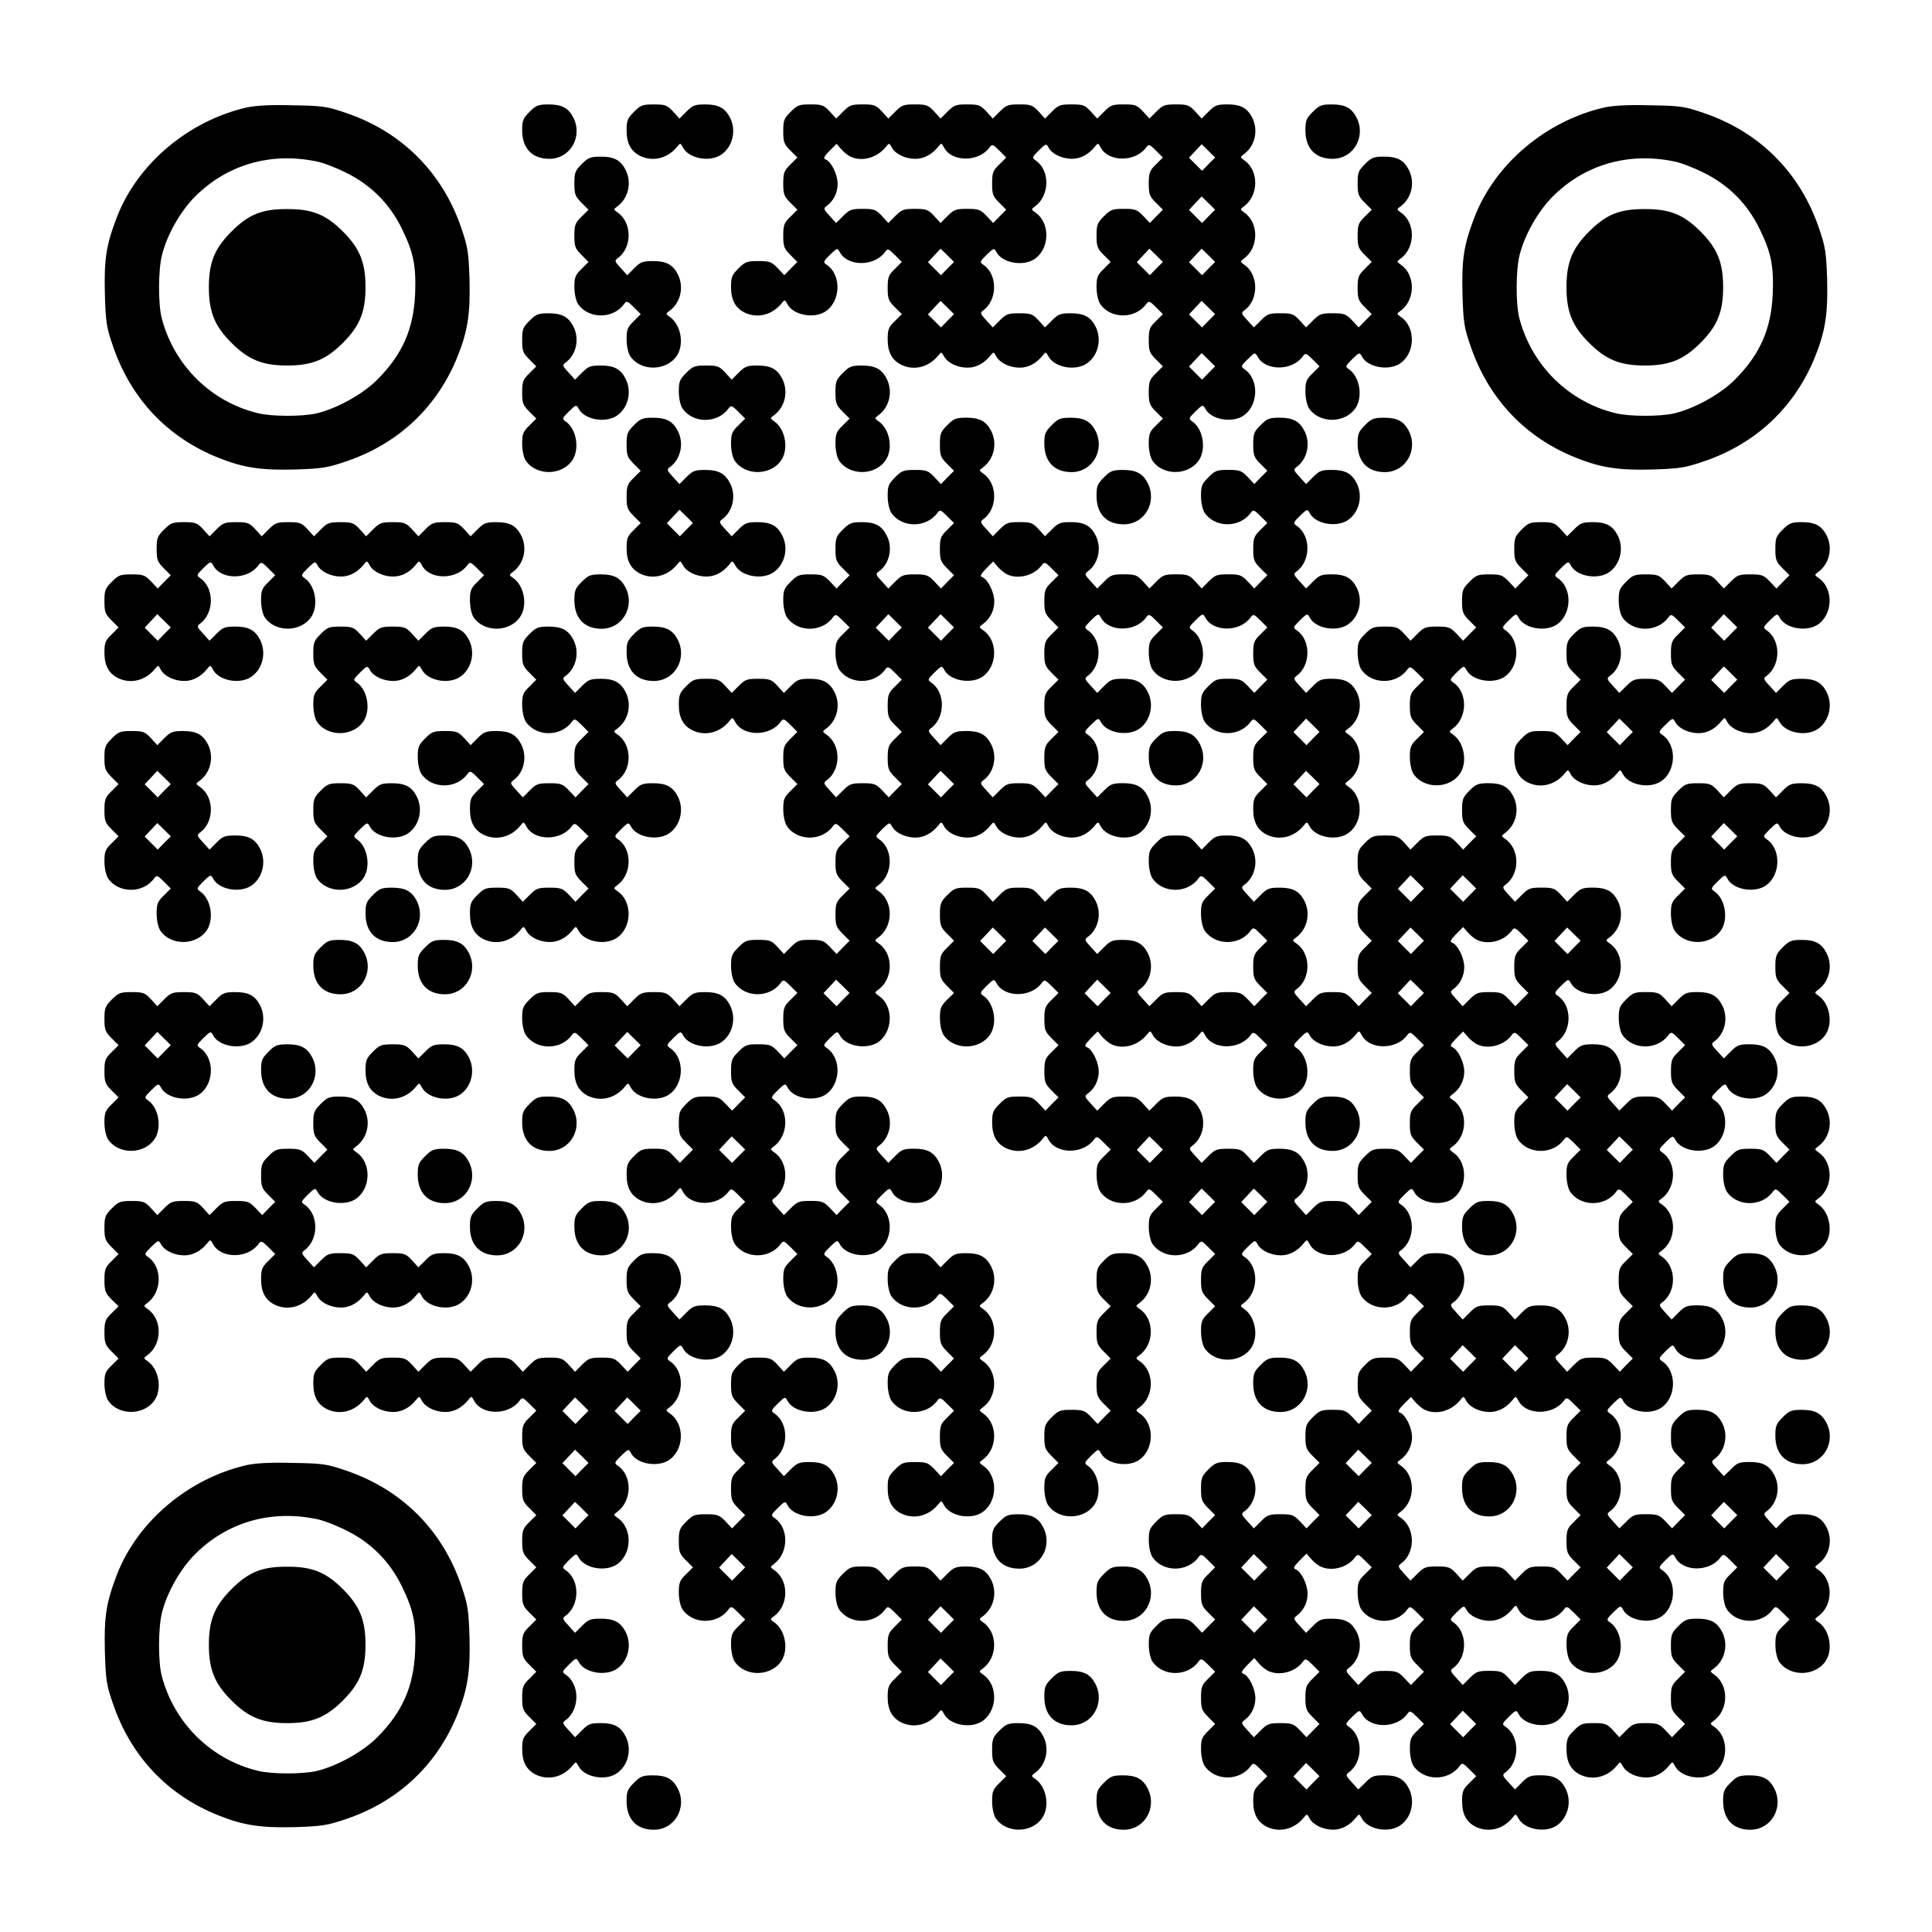
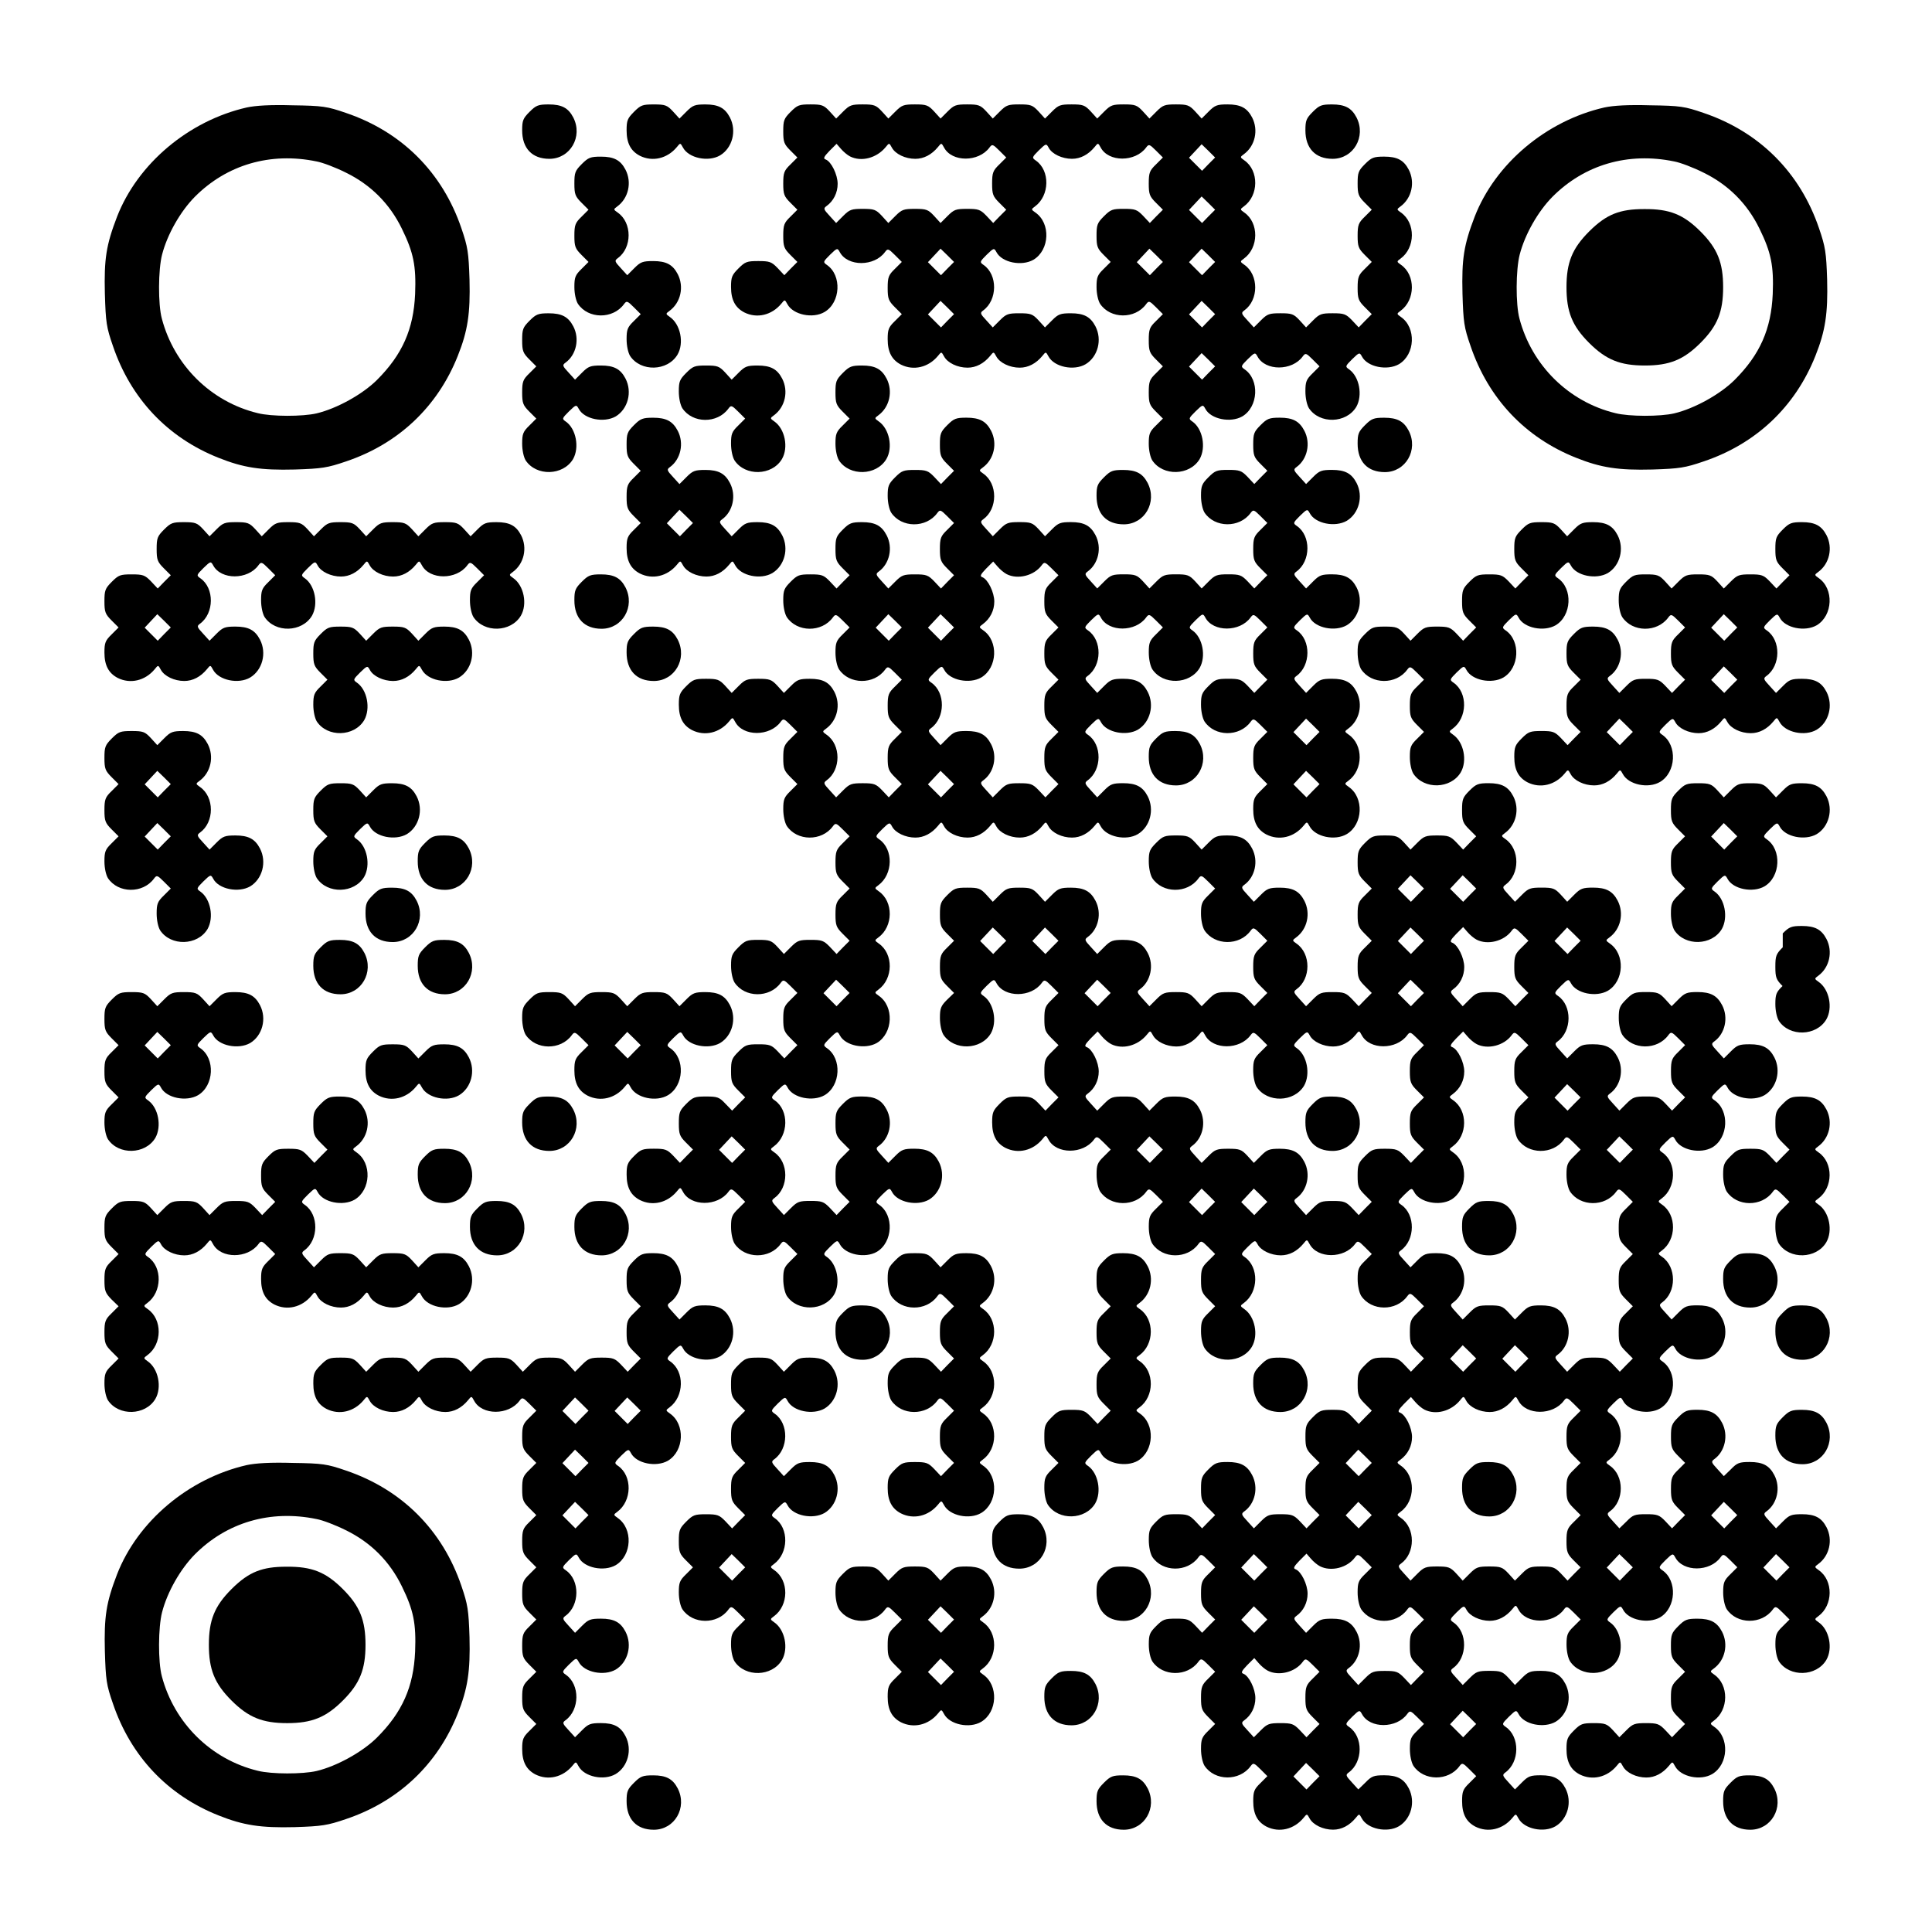
<svg xmlns="http://www.w3.org/2000/svg" version="1.0" width="888" height="888" viewBox="0 0 888 888" preserveAspectRatio="xMidYMid meet">
  <g transform="translate(0,888) scale(0.1,-0.1)" fill="#000000" stroke="none">
    <path d="M1134 8386 c-267 -61 -501 -258 -596 -502 -50 -130 -60 -194 -56 -354 4 -131 7 -154 37 -240 82 -242 251 -421 485 -514 115 -46 195 -58 351 -54 125 4 150 8 235 37 241 81 421 251 514 485 46 115 58 195 54 351 -4 125 -8 150 -37 235 -87 257 -274 444 -531 531 -87 30 -107 33 -245 35 -102 3 -169 -1 -211 -10z m321 -248 c28 -5 88 -28 134 -51 115 -56 202 -143 258 -258 54 -110 66 -171 61 -300 -7 -162 -59 -279 -175 -395 -66 -66 -185 -132 -278 -154 -64 -15 -207 -15 -270 1 -215 52 -384 219 -441 434 -18 66 -17 226 1 295 24 93 84 198 150 265 147 148 348 207 560 163z" />
-     <path d="M1180 7898 c-38 -15 -74 -40 -116 -82 -78 -78 -104 -143 -104 -256 0 -113 26 -178 104 -256 78 -78 143 -104 256 -104 113 0 178 26 256 104 78 78 104 143 104 256 0 113 -26 178 -104 256 -79 79 -143 104 -259 103 -58 0 -98 -6 -137 -21z" />
    <path d="M2434 8366 c-30 -30 -34 -40 -34 -85 0 -83 46 -131 125 -131 96 0 155 102 110 190 -23 44 -53 60 -113 60 -48 0 -58 -4 -88 -34z" />
    <path d="M2914 8366 c-30 -30 -34 -40 -34 -85 0 -59 19 -95 61 -117 58 -29 126 -13 170 40 16 20 16 20 28 -2 26 -49 117 -68 171 -36 56 34 77 112 45 174 -23 44 -53 60 -113 60 -48 0 -58 -4 -86 -32 l-33 -33 -30 33 c-27 29 -36 32 -88 32 -52 0 -60 -3 -91 -34z" />
    <path d="M3634 8366 c-31 -31 -34 -40 -34 -90 0 -49 4 -59 33 -88 l32 -32 -32 -32 c-29 -28 -33 -38 -33 -88 0 -49 4 -59 33 -88 l32 -32 -32 -32 c-29 -28 -33 -38 -33 -88 0 -49 4 -59 33 -88 l32 -32 -30 -30 -30 -31 -31 33 c-28 29 -37 32 -89 32 -52 0 -60 -3 -91 -34 -30 -30 -34 -40 -34 -85 0 -59 19 -95 61 -117 58 -29 126 -13 170 40 16 20 16 20 28 -2 26 -49 117 -68 171 -36 74 44 80 168 11 216 -19 13 -18 15 14 47 33 32 34 32 45 12 36 -67 159 -67 208 1 12 16 15 16 45 -14 l32 -32 -32 -32 c-29 -28 -33 -38 -33 -88 0 -49 4 -59 33 -88 l32 -32 -32 -32 c-29 -28 -33 -39 -33 -83 0 -59 19 -95 61 -117 58 -29 126 -13 170 40 16 20 16 20 28 -2 16 -30 62 -52 108 -52 39 0 75 19 104 54 16 20 16 20 28 -2 16 -30 62 -52 108 -52 39 0 75 19 104 54 16 20 16 20 28 -2 26 -49 117 -68 171 -36 56 34 77 112 45 174 -23 44 -53 60 -113 60 -48 0 -58 -4 -86 -32 l-33 -33 -30 33 c-27 29 -36 32 -88 32 -51 0 -60 -3 -89 -32 l-33 -33 -30 33 c-28 30 -29 34 -14 45 66 48 67 164 2 209 -19 13 -18 15 14 47 33 32 34 32 45 12 25 -48 116 -66 170 -35 75 45 80 168 9 217 -20 14 -20 15 -2 28 68 50 70 165 4 211 -19 13 -18 15 14 47 33 32 34 32 45 12 15 -29 62 -51 107 -51 39 0 75 19 104 54 16 20 16 20 28 -2 36 -68 159 -68 209 0 12 16 15 16 45 -14 l32 -32 -32 -32 c-29 -28 -33 -38 -33 -88 0 -49 4 -59 33 -88 l32 -32 -30 -30 -30 -31 -31 33 c-28 29 -37 32 -89 32 -52 0 -60 -3 -91 -34 -31 -31 -34 -40 -34 -90 0 -49 4 -59 33 -88 l32 -32 -32 -32 c-29 -28 -33 -39 -33 -83 0 -31 7 -62 16 -77 47 -71 161 -72 212 -2 12 16 15 16 45 -14 l32 -32 -32 -32 c-29 -28 -33 -38 -33 -88 0 -49 4 -59 33 -88 l32 -32 -32 -32 c-29 -28 -33 -38 -33 -88 0 -49 4 -59 33 -88 l32 -32 -32 -32 c-29 -28 -33 -39 -33 -83 0 -31 7 -62 16 -77 49 -74 172 -71 218 6 30 53 14 139 -33 172 -19 13 -18 15 14 47 33 32 34 32 45 12 25 -48 116 -66 170 -35 74 44 80 168 11 216 -19 13 -18 15 14 47 33 32 34 32 45 12 36 -67 159 -67 208 1 12 16 15 16 45 -14 l32 -32 -32 -32 c-29 -28 -33 -39 -33 -83 0 -31 7 -62 16 -77 49 -74 172 -71 218 6 30 53 14 139 -33 172 -19 13 -18 15 14 47 33 32 34 32 45 12 25 -48 116 -66 170 -35 75 45 80 168 9 217 -20 14 -20 15 -2 28 69 50 70 165 2 212 -20 14 -20 15 -2 28 69 50 70 165 2 212 -20 14 -20 15 -2 28 52 38 68 111 38 169 -23 44 -53 60 -113 60 -48 0 -58 -4 -88 -34 -31 -31 -34 -40 -34 -90 0 -49 4 -59 33 -88 l32 -32 -32 -32 c-29 -28 -33 -38 -33 -88 0 -49 4 -59 33 -88 l32 -32 -32 -32 c-29 -28 -33 -38 -33 -88 0 -49 4 -59 33 -88 l32 -32 -30 -30 -30 -31 -31 33 c-28 29 -37 32 -89 32 -51 0 -60 -3 -89 -32 l-33 -33 -30 33 c-27 29 -36 32 -88 32 -51 0 -60 -3 -89 -32 l-33 -33 -30 33 c-28 30 -29 34 -14 45 67 48 67 164 0 210 -20 14 -20 15 -2 28 69 50 70 165 2 212 -20 14 -20 15 -2 28 69 50 70 165 2 212 -20 14 -20 15 -2 28 52 38 68 111 38 169 -23 44 -53 60 -113 60 -48 0 -58 -4 -86 -32 l-33 -33 -30 33 c-27 29 -36 32 -88 32 -51 0 -60 -3 -89 -32 l-33 -33 -30 33 c-27 29 -36 32 -88 32 -51 0 -60 -3 -89 -32 l-33 -33 -30 33 c-27 29 -36 32 -88 32 -51 0 -60 -3 -89 -32 l-33 -33 -30 33 c-27 29 -36 32 -88 32 -51 0 -60 -3 -89 -32 l-33 -33 -30 33 c-27 29 -36 32 -88 32 -51 0 -60 -3 -89 -32 l-33 -33 -30 33 c-27 29 -36 32 -88 32 -51 0 -60 -3 -89 -32 l-33 -33 -30 33 c-27 29 -36 32 -88 32 -51 0 -60 -3 -89 -32 l-33 -33 -30 33 c-27 29 -36 32 -88 32 -52 0 -60 -3 -91 -34z m273 -205 c52 -26 122 -8 164 43 16 20 16 20 28 -2 16 -30 62 -52 108 -52 39 0 75 19 104 54 16 20 16 20 28 -2 36 -68 159 -68 209 0 12 16 15 16 45 -14 l32 -32 -32 -32 c-29 -28 -33 -38 -33 -88 0 -49 4 -59 33 -88 l32 -32 -30 -30 -30 -31 -31 33 c-28 29 -37 32 -89 32 -51 0 -60 -3 -89 -32 l-33 -33 -30 33 c-27 29 -36 32 -88 32 -51 0 -60 -3 -89 -32 l-33 -33 -30 33 c-27 29 -36 32 -88 32 -51 0 -60 -3 -89 -32 l-33 -33 -30 33 c-28 30 -29 34 -14 45 32 23 51 61 51 102 0 42 -29 102 -55 112 -12 4 -9 12 17 39 l33 33 20 -23 c11 -13 30 -29 42 -35z m1648 -35 l-30 -31 -30 30 -30 30 29 31 29 31 31 -30 31 -31 -30 -30z m0 -240 l-30 -31 -30 30 -30 30 29 31 29 31 31 -30 31 -31 -30 -30z m-1200 -240 l-30 -31 -30 30 -30 30 29 31 29 31 31 -30 31 -31 -30 -30z m960 0 l-30 -31 -30 30 -30 30 29 31 29 31 31 -30 31 -31 -30 -30z m240 0 l-30 -31 -30 30 -30 30 29 31 29 31 31 -30 31 -31 -30 -30z m-1200 -240 l-30 -31 -30 30 -30 30 29 31 29 31 31 -30 31 -31 -30 -30z m1200 0 l-30 -31 -30 30 -30 30 29 31 29 31 31 -30 31 -31 -30 -30z m0 -240 l-30 -31 -30 30 -30 30 29 31 29 31 31 -30 31 -31 -30 -30z" />
    <path d="M6034 8366 c-30 -30 -34 -40 -34 -85 0 -83 46 -131 125 -131 96 0 155 102 110 190 -23 44 -53 60 -113 60 -48 0 -58 -4 -88 -34z" />
    <path d="M7374 8386 c-267 -61 -501 -258 -596 -502 -50 -130 -60 -194 -56 -354 4 -131 7 -154 37 -240 82 -242 251 -421 485 -514 115 -46 195 -58 351 -54 125 4 150 8 235 37 241 81 421 251 514 485 46 115 58 195 54 351 -4 125 -8 150 -37 235 -87 257 -274 444 -531 531 -87 30 -107 33 -245 35 -102 3 -169 -1 -211 -10z m321 -248 c28 -5 88 -28 134 -51 115 -56 202 -143 258 -258 54 -110 66 -171 61 -300 -7 -162 -59 -279 -175 -395 -66 -66 -185 -132 -278 -154 -64 -15 -207 -15 -270 1 -215 52 -384 219 -441 434 -18 66 -17 226 1 295 24 93 84 198 150 265 147 148 348 207 560 163z" />
    <path d="M7420 7898 c-38 -15 -74 -40 -116 -82 -78 -78 -104 -143 -104 -256 0 -113 26 -178 104 -256 78 -78 143 -104 256 -104 113 0 178 26 256 104 78 78 104 143 104 256 0 113 -26 178 -104 256 -79 79 -143 104 -259 103 -58 0 -98 -6 -137 -21z" />
    <path d="M2674 8126 c-31 -31 -34 -40 -34 -90 0 -49 4 -59 33 -88 l32 -32 -32 -32 c-29 -28 -33 -38 -33 -88 0 -49 4 -59 33 -88 l32 -32 -32 -32 c-29 -28 -33 -39 -33 -83 0 -31 7 -62 16 -77 47 -71 161 -72 212 -2 12 16 15 16 45 -14 l32 -32 -32 -32 c-29 -28 -33 -39 -33 -83 0 -31 7 -62 16 -77 49 -74 172 -71 218 6 31 53 14 139 -35 173 -20 14 -20 15 -2 28 52 38 68 111 38 169 -23 44 -53 60 -113 60 -48 0 -58 -4 -86 -32 l-33 -33 -30 33 c-28 30 -29 34 -14 45 67 48 67 164 0 210 -20 14 -20 15 -2 28 52 38 68 111 38 169 -23 44 -53 60 -113 60 -48 0 -58 -4 -88 -34z" />
    <path d="M2434 7406 c-31 -31 -34 -40 -34 -90 0 -49 4 -59 33 -88 l32 -32 -32 -32 c-29 -28 -33 -38 -33 -88 0 -49 4 -59 33 -88 l32 -32 -32 -32 c-29 -28 -33 -39 -33 -83 0 -31 7 -62 16 -77 49 -74 172 -71 218 6 30 53 14 139 -33 172 -19 13 -18 15 14 47 33 32 34 32 45 12 25 -48 116 -66 170 -35 56 34 77 112 45 174 -23 44 -53 60 -113 60 -48 0 -58 -4 -86 -32 l-33 -33 -30 33 c-28 30 -29 34 -14 45 50 36 66 110 36 167 -23 44 -53 60 -113 60 -48 0 -58 -4 -88 -34z" />
    <path d="M3154 7166 c-30 -30 -34 -40 -34 -85 0 -31 7 -62 16 -77 47 -71 161 -72 212 -2 12 16 15 16 45 -14 l32 -32 -32 -32 c-29 -28 -33 -39 -33 -83 0 -31 7 -62 16 -77 49 -74 172 -71 218 6 31 53 14 139 -35 173 -20 14 -20 15 -2 28 52 38 68 111 38 169 -23 44 -53 60 -113 60 -48 0 -58 -4 -86 -32 l-33 -33 -30 33 c-27 29 -36 32 -88 32 -52 0 -60 -3 -91 -34z" />
    <path d="M3874 7166 c-31 -31 -34 -40 -34 -90 0 -49 4 -59 33 -88 l32 -32 -32 -32 c-29 -28 -33 -39 -33 -83 0 -31 7 -62 16 -77 49 -74 172 -71 218 6 31 53 14 139 -35 173 -20 14 -20 15 -2 28 52 38 68 111 38 169 -23 44 -53 60 -113 60 -48 0 -58 -4 -88 -34z" />
    <path d="M2914 6926 c-31 -31 -34 -40 -34 -90 0 -49 4 -59 33 -88 l32 -32 -32 -32 c-29 -28 -33 -38 -33 -88 0 -49 4 -59 33 -88 l32 -32 -32 -32 c-29 -28 -33 -39 -33 -83 0 -59 19 -95 61 -117 58 -29 126 -13 170 40 16 20 16 20 28 -2 16 -30 62 -52 108 -52 39 0 75 19 104 54 16 20 16 20 28 -2 26 -49 117 -68 171 -36 56 34 77 112 45 174 -23 44 -53 60 -113 60 -48 0 -58 -4 -86 -32 l-33 -33 -30 33 c-28 30 -29 34 -14 45 50 36 66 110 36 167 -23 44 -53 60 -113 60 -48 0 -58 -4 -86 -32 l-33 -33 -30 33 c-28 30 -29 34 -14 45 50 36 66 110 36 167 -23 44 -53 60 -113 60 -48 0 -58 -4 -88 -34z m241 -480 l-30 -31 -30 30 -30 30 29 31 29 31 31 -30 31 -31 -30 -30z" />
    <path d="M4354 6926 c-31 -31 -34 -40 -34 -90 0 -49 4 -59 33 -88 l32 -32 -30 -30 -30 -31 -31 33 c-28 29 -37 32 -89 32 -52 0 -60 -3 -91 -34 -30 -30 -34 -40 -34 -85 0 -31 7 -62 16 -77 47 -71 161 -72 212 -2 12 16 15 16 45 -14 l32 -32 -32 -32 c-29 -28 -33 -38 -33 -88 0 -49 4 -59 33 -88 l32 -32 -30 -30 -30 -31 -31 33 c-28 29 -37 32 -89 32 -51 0 -60 -3 -89 -32 l-33 -33 -30 33 c-28 30 -29 34 -14 45 50 36 66 110 36 167 -23 44 -53 60 -113 60 -48 0 -58 -4 -88 -34 -31 -31 -34 -40 -34 -90 0 -49 4 -59 33 -88 l32 -32 -30 -30 -30 -31 -31 33 c-28 29 -37 32 -89 32 -52 0 -60 -3 -91 -34 -30 -30 -34 -40 -34 -85 0 -31 7 -62 16 -77 47 -71 161 -72 212 -2 12 16 15 16 45 -14 l32 -32 -32 -32 c-29 -28 -33 -39 -33 -83 0 -31 7 -62 16 -77 47 -71 161 -72 212 -2 12 16 15 16 45 -14 l32 -32 -32 -32 c-29 -28 -33 -38 -33 -88 0 -49 4 -59 33 -88 l32 -32 -32 -32 c-29 -28 -33 -38 -33 -88 0 -49 4 -59 33 -88 l32 -32 -30 -30 -30 -31 -31 33 c-28 29 -37 32 -89 32 -51 0 -60 -3 -89 -32 l-33 -33 -30 33 c-28 30 -29 34 -14 45 67 48 67 164 0 210 -20 14 -20 15 -2 28 52 38 68 111 38 169 -23 44 -53 60 -113 60 -48 0 -58 -4 -86 -32 l-33 -33 -30 33 c-27 29 -36 32 -88 32 -51 0 -60 -3 -89 -32 l-33 -33 -30 33 c-27 29 -36 32 -88 32 -52 0 -60 -3 -91 -34 -30 -30 -34 -40 -34 -85 0 -59 19 -95 61 -117 58 -29 126 -13 170 40 16 20 16 20 28 -2 36 -68 159 -68 209 0 12 16 15 16 45 -14 l32 -32 -32 -32 c-29 -28 -33 -38 -33 -88 0 -49 4 -59 33 -88 l32 -32 -32 -32 c-29 -28 -33 -39 -33 -83 0 -31 7 -62 16 -77 47 -71 161 -72 212 -2 12 16 15 16 45 -14 l32 -32 -32 -32 c-29 -28 -33 -38 -33 -88 0 -49 4 -59 33 -88 l32 -32 -32 -32 c-29 -28 -33 -38 -33 -88 0 -49 4 -59 33 -88 l32 -32 -30 -30 -30 -31 -31 33 c-28 29 -37 32 -89 32 -51 0 -60 -3 -89 -32 l-33 -33 -30 33 c-27 29 -36 32 -88 32 -52 0 -60 -3 -91 -34 -30 -30 -34 -40 -34 -85 0 -31 7 -62 16 -77 47 -71 161 -72 212 -2 12 16 15 16 45 -14 l32 -32 -32 -32 c-29 -28 -33 -38 -33 -88 0 -49 4 -59 33 -88 l32 -32 -30 -30 -30 -31 -31 33 c-28 29 -37 32 -89 32 -52 0 -60 -3 -91 -34 -31 -31 -34 -40 -34 -90 0 -49 4 -59 33 -88 l32 -32 -30 -30 -30 -31 -31 32 c-28 30 -37 33 -89 33 -52 0 -60 -3 -91 -34 -31 -31 -34 -40 -34 -90 0 -49 4 -59 33 -88 l32 -32 -30 -30 -30 -31 -31 33 c-28 29 -37 32 -89 32 -52 0 -60 -3 -91 -34 -30 -30 -34 -40 -34 -85 0 -59 19 -95 61 -117 58 -29 126 -13 170 40 16 20 16 20 28 -2 36 -68 159 -68 209 0 12 16 15 16 45 -14 l32 -32 -32 -32 c-29 -28 -33 -39 -33 -83 0 -31 7 -62 16 -77 47 -71 161 -72 212 -2 12 16 15 16 45 -14 l32 -32 -32 -32 c-29 -28 -33 -39 -33 -83 0 -31 7 -62 16 -77 49 -74 172 -71 218 6 30 53 14 139 -33 172 -19 13 -18 15 14 47 33 32 34 32 45 12 25 -48 116 -66 170 -35 74 44 80 168 11 216 -19 13 -18 15 14 47 33 32 34 32 45 12 25 -48 116 -66 170 -35 56 34 77 112 45 174 -23 44 -53 60 -113 60 -48 0 -58 -4 -86 -32 l-33 -33 -30 33 c-28 30 -29 34 -14 45 50 36 66 110 36 167 -23 44 -53 60 -113 60 -48 0 -58 -4 -88 -34 -31 -31 -34 -40 -34 -90 0 -49 4 -59 33 -88 l32 -32 -32 -32 c-29 -28 -33 -38 -33 -88 0 -49 4 -59 33 -88 l32 -32 -30 -30 -30 -31 -31 33 c-28 29 -37 32 -89 32 -51 0 -60 -3 -89 -32 l-33 -33 -30 33 c-28 30 -29 34 -14 45 67 48 67 164 0 210 -20 14 -20 15 -2 28 68 50 70 165 4 211 -19 13 -18 15 14 47 33 32 34 32 45 12 25 -48 116 -66 170 -35 74 44 80 168 11 216 -19 13 -18 15 14 47 33 32 34 32 45 12 25 -48 116 -66 170 -35 75 45 80 168 9 217 -20 14 -20 15 -2 28 69 50 70 165 2 212 -20 14 -20 15 -2 28 69 50 70 165 2 212 -20 14 -20 15 -2 28 68 50 70 165 4 211 -19 13 -18 15 14 47 33 32 34 32 45 12 15 -29 62 -51 107 -51 39 0 75 19 104 54 16 20 16 20 28 -2 16 -30 62 -52 108 -52 39 0 75 19 104 54 16 20 16 20 28 -2 16 -30 62 -52 108 -52 39 0 75 19 104 54 16 20 16 20 28 -2 16 -30 62 -52 108 -52 39 0 75 19 104 54 16 20 16 20 28 -2 26 -49 117 -68 171 -36 56 34 77 112 45 174 -23 44 -53 60 -113 60 -48 0 -58 -4 -86 -32 l-33 -33 -30 33 c-28 30 -29 34 -14 45 66 48 67 164 2 209 -19 13 -18 15 14 47 33 32 34 32 45 12 25 -48 116 -66 170 -35 56 34 77 112 45 174 -23 44 -53 60 -113 60 -48 0 -58 -4 -86 -32 l-33 -33 -30 33 c-28 30 -29 34 -14 45 66 48 67 164 2 209 -19 13 -18 15 14 47 33 32 34 32 45 12 36 -67 159 -67 208 1 12 16 15 16 45 -14 l32 -32 -32 -32 c-29 -28 -33 -39 -33 -83 0 -31 7 -62 16 -77 49 -74 172 -71 218 6 30 53 14 139 -33 172 -19 13 -18 15 14 47 33 32 34 32 45 12 36 -67 159 -67 208 1 12 16 15 16 45 -14 l32 -32 -32 -32 c-29 -28 -33 -38 -33 -88 0 -49 4 -59 33 -88 l32 -32 -30 -30 -30 -31 -31 33 c-28 29 -37 32 -89 32 -52 0 -60 -3 -91 -34 -30 -30 -34 -40 -34 -85 0 -31 7 -62 16 -77 47 -71 161 -72 212 -2 12 16 15 16 45 -14 l32 -32 -32 -32 c-29 -28 -33 -38 -33 -88 0 -49 4 -59 33 -88 l32 -32 -32 -32 c-29 -28 -33 -39 -33 -83 0 -59 19 -95 61 -117 58 -29 126 -13 170 40 16 20 16 20 28 -2 26 -49 117 -68 171 -36 75 45 80 168 9 217 -20 14 -20 15 -2 28 69 50 70 165 2 212 -20 14 -20 15 -2 28 52 38 68 111 38 169 -23 44 -53 60 -113 60 -48 0 -58 -4 -86 -32 l-33 -33 -30 33 c-28 30 -29 34 -14 45 66 48 67 164 2 209 -19 13 -18 15 14 47 33 32 34 32 45 12 25 -48 116 -66 170 -35 56 34 77 112 45 174 -23 44 -53 60 -113 60 -48 0 -58 -4 -86 -32 l-33 -33 -30 33 c-28 30 -29 34 -14 45 66 48 67 164 2 209 -19 13 -18 15 14 47 33 32 34 32 45 12 25 -48 116 -66 170 -35 56 34 77 112 45 174 -23 44 -53 60 -113 60 -48 0 -58 -4 -86 -32 l-33 -33 -30 33 c-28 30 -29 34 -14 45 50 36 66 110 36 167 -23 44 -53 60 -113 60 -48 0 -58 -4 -88 -34 -31 -31 -34 -40 -34 -90 0 -49 4 -59 33 -88 l32 -32 -30 -30 -30 -31 -31 33 c-28 29 -37 32 -89 32 -52 0 -60 -3 -91 -34 -30 -30 -34 -40 -34 -85 0 -31 7 -62 16 -77 47 -71 161 -72 212 -2 12 16 15 16 45 -14 l32 -32 -32 -32 c-29 -28 -33 -38 -33 -88 0 -49 4 -59 33 -88 l32 -32 -30 -30 -30 -31 -31 33 c-28 29 -37 32 -89 32 -51 0 -60 -3 -89 -32 l-33 -33 -30 33 c-27 29 -36 32 -88 32 -51 0 -60 -3 -89 -32 l-33 -33 -30 33 c-27 29 -36 32 -88 32 -51 0 -60 -3 -89 -32 l-33 -33 -30 33 c-28 30 -29 34 -14 45 50 36 66 110 36 167 -23 44 -53 60 -113 60 -48 0 -58 -4 -86 -32 l-33 -33 -30 33 c-27 29 -36 32 -88 32 -51 0 -60 -3 -89 -32 l-33 -33 -30 33 c-28 30 -29 34 -14 45 67 48 67 164 0 210 -20 14 -20 15 -2 28 52 38 68 111 38 169 -23 44 -53 60 -113 60 -48 0 -58 -4 -88 -34z m273 -685 c51 -26 126 -7 161 41 12 16 15 16 45 -14 l32 -32 -32 -32 c-29 -28 -33 -38 -33 -88 0 -49 4 -59 33 -88 l32 -32 -32 -32 c-29 -28 -33 -38 -33 -88 0 -49 4 -59 33 -88 l32 -32 -32 -32 c-29 -28 -33 -38 -33 -88 0 -49 4 -59 33 -88 l32 -32 -32 -32 c-29 -28 -33 -38 -33 -88 0 -49 4 -59 33 -88 l32 -32 -30 -30 -30 -31 -31 33 c-28 29 -37 32 -89 32 -51 0 -60 -3 -89 -32 l-33 -33 -30 33 c-28 30 -29 34 -14 45 50 36 66 110 36 167 -23 44 -53 60 -113 60 -48 0 -58 -4 -86 -32 l-33 -33 -30 33 c-28 30 -29 34 -14 45 66 48 67 164 2 209 -19 13 -18 15 14 47 33 32 34 32 45 12 25 -48 116 -66 170 -35 75 45 80 168 9 217 -20 14 -20 15 -2 28 34 25 53 63 53 104 0 42 -29 102 -55 112 -12 4 -9 12 17 39 l33 33 20 -23 c11 -13 30 -29 42 -35z m-512 -275 l-30 -31 -30 30 -30 30 29 31 29 31 31 -30 31 -31 -30 -30z m240 0 l-30 -31 -30 30 -30 30 29 31 29 31 31 -30 31 -31 -30 -30z m1680 -480 l-30 -31 -30 30 -30 30 29 31 29 31 31 -30 31 -31 -30 -30z m-1680 -240 l-30 -31 -30 30 -30 30 29 31 29 31 31 -30 31 -31 -30 -30z m1680 0 l-30 -31 -30 30 -30 30 29 31 29 31 31 -30 31 -31 -30 -30z m-2160 -960 l-30 -31 -30 30 -30 30 29 31 29 31 31 -30 31 -31 -30 -30z m-480 -720 l-30 -31 -30 30 -30 30 29 31 29 31 31 -30 31 -31 -30 -30z" />
-     <path d="M4834 6926 c-30 -30 -34 -40 -34 -85 0 -83 46 -131 125 -131 96 0 155 102 110 190 -23 44 -53 60 -113 60 -48 0 -58 -4 -88 -34z" />
    <path d="M6274 6926 c-30 -30 -34 -40 -34 -85 0 -83 46 -131 125 -131 96 0 155 102 110 190 -23 44 -53 60 -113 60 -48 0 -58 -4 -88 -34z" />
    <path d="M5074 6686 c-30 -30 -34 -40 -34 -85 0 -83 46 -131 125 -131 96 0 155 102 110 190 -23 44 -53 60 -113 60 -48 0 -58 -4 -88 -34z" />
    <path d="M754 6446 c-31 -31 -34 -40 -34 -90 0 -49 4 -59 33 -88 l32 -32 -30 -30 -30 -31 -31 33 c-28 29 -37 32 -89 32 -52 0 -60 -3 -91 -34 -31 -31 -34 -40 -34 -90 0 -49 4 -59 33 -88 l32 -32 -32 -32 c-29 -28 -33 -39 -33 -83 0 -59 19 -95 61 -117 58 -29 126 -13 170 40 16 20 16 20 28 -2 16 -30 62 -52 108 -52 39 0 75 19 104 54 16 20 16 20 28 -2 26 -49 117 -68 171 -36 56 34 77 112 45 174 -23 44 -53 60 -113 60 -48 0 -58 -4 -86 -32 l-33 -33 -30 33 c-28 30 -29 34 -14 45 66 48 67 164 2 209 -19 13 -18 15 14 47 33 32 34 32 45 12 36 -67 159 -67 208 1 12 16 15 16 45 -14 l32 -32 -32 -32 c-29 -28 -33 -39 -33 -83 0 -31 7 -62 16 -77 49 -74 172 -71 218 6 30 53 14 139 -33 172 -19 13 -18 15 14 47 33 32 34 32 45 12 15 -29 62 -51 107 -51 39 0 75 19 104 54 16 20 16 20 28 -2 16 -30 62 -52 108 -52 39 0 75 19 104 54 16 20 16 20 28 -2 36 -68 159 -68 209 0 12 16 15 16 45 -14 l32 -32 -32 -32 c-29 -28 -33 -39 -33 -83 0 -31 7 -62 16 -77 49 -74 172 -71 218 6 31 53 14 139 -35 173 -20 14 -20 15 -2 28 52 38 68 111 38 169 -23 44 -53 60 -113 60 -48 0 -58 -4 -86 -32 l-33 -33 -30 33 c-27 29 -36 32 -88 32 -51 0 -60 -3 -89 -32 l-33 -33 -30 33 c-27 29 -36 32 -88 32 -51 0 -60 -3 -89 -32 l-33 -33 -30 33 c-27 29 -36 32 -88 32 -51 0 -60 -3 -89 -32 l-33 -33 -30 33 c-27 29 -36 32 -88 32 -51 0 -60 -3 -89 -32 l-33 -33 -30 33 c-27 29 -36 32 -88 32 -51 0 -60 -3 -89 -32 l-33 -33 -30 33 c-27 29 -36 32 -88 32 -52 0 -60 -3 -91 -34z m1 -480 l-30 -31 -30 30 -30 30 29 31 29 31 31 -30 31 -31 -30 -30z" />
    <path d="M6994 6446 c-31 -31 -34 -40 -34 -90 0 -49 4 -59 33 -88 l32 -32 -30 -30 -30 -31 -31 33 c-28 29 -37 32 -89 32 -52 0 -60 -3 -91 -34 -31 -31 -34 -40 -34 -90 0 -49 4 -59 33 -88 l32 -32 -30 -30 -30 -31 -31 33 c-28 29 -37 32 -89 32 -51 0 -60 -3 -89 -32 l-33 -33 -30 33 c-27 29 -36 32 -88 32 -52 0 -60 -3 -91 -34 -30 -30 -34 -40 -34 -85 0 -31 7 -62 16 -77 47 -71 161 -72 212 -2 12 16 15 16 45 -14 l32 -32 -32 -32 c-29 -28 -33 -38 -33 -88 0 -49 4 -59 33 -88 l32 -32 -32 -32 c-29 -28 -33 -39 -33 -83 0 -31 7 -62 16 -77 49 -74 172 -71 218 6 31 53 14 139 -35 173 -20 14 -20 15 -2 28 68 50 70 165 4 211 -19 13 -18 15 14 47 33 32 34 32 45 12 25 -48 116 -66 170 -35 74 44 80 168 11 216 -19 13 -18 15 14 47 33 32 34 32 45 12 25 -48 116 -66 170 -35 74 44 80 168 11 216 -19 13 -18 15 14 47 33 32 34 32 45 12 25 -48 116 -66 170 -35 56 34 77 112 45 174 -23 44 -53 60 -113 60 -48 0 -58 -4 -86 -32 l-33 -33 -30 33 c-27 29 -36 32 -88 32 -52 0 -60 -3 -91 -34z" />
    <path d="M8194 6446 c-31 -31 -34 -40 -34 -90 0 -49 4 -59 33 -88 l32 -32 -30 -30 -30 -31 -31 33 c-28 29 -37 32 -89 32 -51 0 -60 -3 -89 -32 l-33 -33 -30 33 c-27 29 -36 32 -88 32 -51 0 -60 -3 -89 -32 l-33 -33 -30 33 c-27 29 -36 32 -88 32 -52 0 -60 -3 -91 -34 -30 -30 -34 -40 -34 -85 0 -31 7 -62 16 -77 47 -71 161 -72 212 -2 12 16 15 16 45 -14 l32 -32 -32 -32 c-29 -28 -33 -38 -33 -88 0 -49 4 -59 33 -88 l32 -32 -30 -30 -30 -31 -31 33 c-28 29 -37 32 -89 32 -51 0 -60 -3 -89 -32 l-33 -33 -30 33 c-28 30 -29 34 -14 45 50 36 66 110 36 167 -23 44 -53 60 -113 60 -48 0 -58 -4 -88 -34 -31 -31 -34 -40 -34 -90 0 -49 4 -59 33 -88 l32 -32 -32 -32 c-29 -28 -33 -38 -33 -88 0 -49 4 -59 33 -88 l32 -32 -30 -30 -30 -31 -31 33 c-28 29 -37 32 -89 32 -52 0 -60 -3 -91 -34 -30 -30 -34 -40 -34 -85 0 -59 19 -95 61 -117 58 -29 126 -13 170 40 16 20 16 20 28 -2 16 -30 62 -52 108 -52 39 0 75 19 104 54 16 20 16 20 28 -2 26 -49 117 -68 171 -36 74 44 80 168 11 216 -19 13 -18 15 14 47 33 32 34 32 45 12 15 -29 62 -51 107 -51 39 0 75 19 104 54 16 20 16 20 28 -2 16 -30 62 -52 108 -52 39 0 75 19 104 54 16 20 16 20 28 -2 26 -49 117 -68 171 -36 56 34 77 112 45 174 -23 44 -53 60 -113 60 -48 0 -58 -4 -86 -32 l-33 -33 -30 33 c-28 30 -29 34 -14 45 66 48 67 164 2 209 -19 13 -18 15 14 47 33 32 34 32 45 12 25 -48 116 -66 170 -35 75 45 80 168 9 217 -20 14 -20 15 -2 28 52 38 68 111 38 169 -23 44 -53 60 -113 60 -48 0 -58 -4 -88 -34z m-239 -480 l-30 -31 -30 30 -30 30 29 31 29 31 31 -30 31 -31 -30 -30z m0 -240 l-30 -31 -30 30 -30 30 29 31 29 31 31 -30 31 -31 -30 -30z m-480 -240 l-30 -31 -30 30 -30 30 29 31 29 31 31 -30 31 -31 -30 -30z" />
    <path d="M2674 6206 c-30 -30 -34 -40 -34 -85 0 -83 46 -131 125 -131 96 0 155 102 110 190 -23 44 -53 60 -113 60 -48 0 -58 -4 -88 -34z" />
    <path d="M1474 5966 c-31 -31 -34 -40 -34 -90 0 -49 4 -59 33 -88 l32 -32 -32 -32 c-29 -28 -33 -39 -33 -83 0 -31 7 -62 16 -77 49 -74 172 -71 218 6 30 53 14 139 -33 172 -19 13 -18 15 14 47 33 32 34 32 45 12 15 -29 62 -51 107 -51 39 0 75 19 104 54 16 20 16 20 28 -2 26 -49 117 -68 171 -36 56 34 77 112 45 174 -23 44 -53 60 -113 60 -48 0 -58 -4 -86 -32 l-33 -33 -30 33 c-27 29 -36 32 -88 32 -51 0 -60 -3 -89 -32 l-33 -33 -30 33 c-27 29 -36 32 -88 32 -52 0 -60 -3 -91 -34z" />
-     <path d="M2434 5966 c-31 -31 -34 -40 -34 -90 0 -49 4 -59 33 -88 l32 -32 -32 -32 c-29 -28 -33 -39 -33 -83 0 -31 7 -62 16 -77 47 -71 161 -72 212 -2 12 16 15 16 45 -14 l32 -32 -32 -32 c-29 -28 -33 -38 -33 -88 0 -49 4 -59 33 -88 l32 -32 -30 -30 -30 -31 -31 33 c-28 29 -37 32 -89 32 -51 0 -60 -3 -89 -32 l-33 -33 -30 33 c-28 30 -29 34 -14 45 50 36 66 110 36 167 -23 44 -53 60 -113 60 -48 0 -58 -4 -86 -32 l-33 -33 -30 33 c-27 29 -36 32 -88 32 -52 0 -60 -3 -91 -34 -30 -30 -34 -40 -34 -85 0 -31 7 -62 16 -77 47 -71 161 -72 212 -2 12 16 15 16 45 -14 l32 -32 -32 -32 c-29 -28 -33 -39 -33 -83 0 -59 19 -95 61 -117 58 -29 126 -13 170 40 16 20 16 20 28 -2 36 -68 159 -68 209 0 12 16 15 16 45 -14 l32 -32 -32 -32 c-29 -28 -33 -38 -33 -88 0 -49 4 -59 33 -88 l32 -32 -30 -30 -30 -31 -31 33 c-28 29 -37 32 -89 32 -51 0 -60 -3 -89 -32 l-33 -33 -30 33 c-27 29 -36 32 -88 32 -52 0 -60 -3 -91 -34 -30 -30 -34 -40 -34 -85 0 -59 19 -95 61 -117 58 -29 126 -13 170 40 16 20 16 20 28 -2 16 -30 62 -52 108 -52 39 0 75 19 104 54 16 20 16 20 28 -2 26 -49 117 -68 171 -36 75 45 80 168 9 217 -20 14 -20 15 -2 28 68 50 70 165 4 211 -19 13 -18 15 14 47 33 32 34 32 45 12 25 -48 116 -66 170 -35 56 34 77 112 45 174 -23 44 -53 60 -113 60 -48 0 -58 -4 -86 -32 l-33 -33 -30 33 c-28 30 -29 34 -14 45 67 48 67 164 0 210 -20 14 -20 15 -2 28 52 38 68 111 38 169 -23 44 -53 60 -113 60 -48 0 -58 -4 -86 -32 l-33 -33 -30 33 c-28 30 -29 34 -14 45 50 36 66 110 36 167 -23 44 -53 60 -113 60 -48 0 -58 -4 -88 -34z" />
    <path d="M2914 5966 c-30 -30 -34 -40 -34 -85 0 -83 46 -131 125 -131 96 0 155 102 110 190 -23 44 -53 60 -113 60 -48 0 -58 -4 -88 -34z" />
    <path d="M514 5486 c-31 -31 -34 -40 -34 -90 0 -49 4 -59 33 -88 l32 -32 -32 -32 c-29 -28 -33 -38 -33 -88 0 -49 4 -59 33 -88 l32 -32 -32 -32 c-29 -28 -33 -39 -33 -83 0 -31 7 -62 16 -77 47 -71 161 -72 212 -2 12 16 15 16 45 -14 l32 -32 -32 -32 c-29 -28 -33 -39 -33 -83 0 -31 7 -62 16 -77 49 -74 172 -71 218 6 30 53 14 139 -33 172 -19 13 -18 15 14 47 33 32 34 32 45 12 25 -48 116 -66 170 -35 56 34 77 112 45 174 -23 44 -53 60 -113 60 -48 0 -58 -4 -86 -32 l-33 -33 -30 33 c-28 30 -29 34 -14 45 67 48 67 164 0 210 -20 14 -20 15 -2 28 52 38 68 111 38 169 -23 44 -53 60 -113 60 -48 0 -58 -4 -86 -32 l-33 -33 -30 33 c-27 29 -36 32 -88 32 -52 0 -60 -3 -91 -34z m241 -240 l-30 -31 -30 30 -30 30 29 31 29 31 31 -30 31 -31 -30 -30z m0 -240 l-30 -31 -30 30 -30 30 29 31 29 31 31 -30 31 -31 -30 -30z" />
    <path d="M5314 5486 c-30 -30 -34 -40 -34 -85 0 -83 46 -131 125 -131 96 0 155 102 110 190 -23 44 -53 60 -113 60 -48 0 -58 -4 -88 -34z" />
    <path d="M1474 5246 c-31 -31 -34 -40 -34 -90 0 -49 4 -59 33 -88 l32 -32 -32 -32 c-29 -28 -33 -39 -33 -83 0 -31 7 -62 16 -77 49 -74 172 -71 218 6 30 53 14 139 -33 172 -19 13 -18 15 14 47 33 32 34 32 45 12 25 -48 116 -66 170 -35 56 34 77 112 45 174 -23 44 -53 60 -113 60 -48 0 -58 -4 -86 -32 l-33 -33 -30 33 c-27 29 -36 32 -88 32 -52 0 -60 -3 -91 -34z" />
    <path d="M6754 5246 c-31 -31 -34 -40 -34 -90 0 -49 4 -59 33 -88 l32 -32 -30 -30 -30 -31 -31 33 c-28 29 -37 32 -89 32 -51 0 -60 -3 -89 -32 l-33 -33 -30 33 c-27 29 -36 32 -88 32 -52 0 -60 -3 -91 -34 -31 -31 -34 -40 -34 -90 0 -49 4 -59 33 -88 l32 -32 -32 -32 c-29 -28 -33 -38 -33 -88 0 -49 4 -59 33 -88 l32 -32 -32 -32 c-29 -28 -33 -38 -33 -88 0 -49 4 -59 33 -88 l32 -32 -30 -30 -30 -31 -31 33 c-28 29 -37 32 -89 32 -51 0 -60 -3 -89 -32 l-33 -33 -30 33 c-28 30 -29 34 -14 45 67 48 67 164 0 210 -20 14 -20 15 -2 28 52 38 68 111 38 169 -23 44 -53 60 -113 60 -48 0 -58 -4 -86 -32 l-33 -33 -30 33 c-28 30 -29 34 -14 45 50 36 66 110 36 167 -23 44 -53 60 -113 60 -48 0 -58 -4 -86 -32 l-33 -33 -30 33 c-27 29 -36 32 -88 32 -52 0 -60 -3 -91 -34 -30 -30 -34 -40 -34 -85 0 -31 7 -62 16 -77 47 -71 161 -72 212 -2 12 16 15 16 45 -14 l32 -32 -32 -32 c-29 -28 -33 -39 -33 -83 0 -31 7 -62 16 -77 47 -71 161 -72 212 -2 12 16 15 16 45 -14 l32 -32 -32 -32 c-29 -28 -33 -38 -33 -88 0 -49 4 -59 33 -88 l32 -32 -30 -30 -30 -31 -31 33 c-28 29 -37 32 -89 32 -51 0 -60 -3 -89 -32 l-33 -33 -30 33 c-27 29 -36 32 -88 32 -51 0 -60 -3 -89 -32 l-33 -33 -30 33 c-28 30 -29 34 -14 45 50 36 66 110 36 167 -23 44 -53 60 -113 60 -48 0 -58 -4 -86 -32 l-33 -33 -30 33 c-28 30 -29 34 -14 45 50 36 66 110 36 167 -23 44 -53 60 -113 60 -48 0 -58 -4 -86 -32 l-33 -33 -30 33 c-27 29 -36 32 -88 32 -51 0 -60 -3 -89 -32 l-33 -33 -30 33 c-27 29 -36 32 -88 32 -52 0 -60 -3 -91 -34 -31 -31 -34 -40 -34 -90 0 -49 4 -59 33 -88 l32 -32 -32 -32 c-29 -28 -33 -38 -33 -88 0 -49 4 -59 33 -88 l32 -32 -33 -32 c-28 -28 -32 -39 -32 -83 0 -31 7 -62 16 -77 49 -74 172 -71 218 6 30 53 14 139 -33 172 -19 13 -18 15 14 47 33 32 34 32 45 12 36 -67 159 -67 208 1 12 16 15 16 45 -14 l32 -32 -32 -32 c-29 -28 -33 -38 -33 -88 0 -49 4 -59 33 -88 l32 -32 -32 -32 c-29 -28 -33 -38 -33 -88 0 -49 4 -59 33 -88 l32 -32 -30 -30 -30 -31 -31 33 c-28 29 -37 32 -89 32 -52 0 -60 -3 -91 -34 -30 -30 -34 -40 -34 -85 0 -59 19 -95 61 -117 58 -29 126 -13 170 40 16 20 16 20 28 -2 36 -68 159 -68 209 0 12 16 15 16 45 -14 l32 -32 -32 -32 c-29 -28 -33 -39 -33 -83 0 -31 7 -62 16 -77 47 -71 161 -72 212 -2 12 16 15 16 45 -14 l32 -32 -32 -32 c-29 -28 -33 -39 -33 -83 0 -31 7 -62 16 -77 47 -71 161 -72 212 -2 12 16 15 16 45 -14 l32 -32 -32 -32 c-29 -28 -33 -38 -33 -88 0 -49 4 -59 33 -88 l32 -32 -32 -32 c-29 -28 -33 -39 -33 -83 0 -31 7 -62 16 -77 49 -74 172 -71 218 6 31 53 14 139 -35 173 -20 14 -20 15 -2 28 68 50 70 165 4 211 -19 13 -18 15 14 47 33 32 34 32 45 12 15 -29 62 -51 107 -51 39 0 75 19 104 54 16 20 16 20 28 -2 36 -68 159 -68 209 0 12 16 15 16 45 -14 l32 -32 -32 -32 c-29 -28 -33 -39 -33 -83 0 -31 7 -62 16 -77 47 -71 161 -72 212 -2 12 16 15 16 45 -14 l32 -32 -32 -32 c-29 -28 -33 -38 -33 -88 0 -49 4 -59 33 -88 l32 -32 -30 -30 -30 -31 -31 33 c-28 29 -37 32 -89 32 -52 0 -60 -3 -91 -34 -31 -31 -34 -40 -34 -90 0 -49 4 -59 33 -88 l32 -32 -30 -30 -30 -31 -31 33 c-28 29 -37 32 -89 32 -52 0 -60 -3 -91 -34 -31 -31 -34 -40 -34 -90 0 -49 4 -59 33 -88 l32 -32 -32 -32 c-29 -28 -33 -38 -33 -88 0 -49 4 -59 33 -88 l32 -32 -30 -30 -30 -31 -31 33 c-28 29 -37 32 -89 32 -51 0 -60 -3 -89 -32 l-33 -33 -30 33 c-28 30 -29 34 -14 45 50 36 66 110 36 167 -23 44 -53 60 -113 60 -48 0 -58 -4 -88 -34 -31 -31 -34 -40 -34 -90 0 -49 4 -59 33 -88 l32 -32 -30 -30 -30 -31 -31 33 c-28 29 -37 32 -89 32 -52 0 -60 -3 -91 -34 -30 -30 -34 -40 -34 -85 0 -31 7 -62 16 -77 47 -71 161 -72 212 -2 12 16 15 16 45 -14 l32 -32 -32 -32 c-29 -28 -33 -38 -33 -88 0 -49 4 -59 33 -88 l32 -32 -30 -30 -30 -31 -31 33 c-28 29 -37 32 -89 32 -52 0 -60 -3 -91 -34 -30 -30 -34 -40 -34 -85 0 -31 7 -62 16 -77 47 -71 161 -72 212 -2 12 16 15 16 45 -14 l32 -32 -32 -32 c-29 -28 -33 -38 -33 -88 0 -49 4 -59 33 -88 l32 -32 -32 -32 c-29 -28 -33 -39 -33 -83 0 -31 7 -62 16 -77 47 -71 161 -72 212 -2 12 16 15 16 45 -14 l32 -32 -32 -32 c-29 -28 -33 -39 -33 -83 0 -59 19 -95 61 -117 58 -29 126 -13 170 40 16 20 16 20 28 -2 16 -30 62 -52 108 -52 39 0 75 19 104 54 16 20 16 20 28 -2 26 -49 117 -68 171 -36 56 34 77 112 45 174 -23 44 -53 60 -113 60 -48 0 -58 -4 -86 -33 l-33 -32 -30 33 c-28 30 -29 34 -14 45 66 48 67 164 2 209 -19 13 -18 15 14 47 33 32 34 32 45 12 36 -67 159 -67 208 1 12 16 15 16 45 -14 l32 -32 -32 -32 c-29 -28 -33 -39 -33 -83 0 -31 7 -62 16 -77 47 -71 161 -72 212 -2 12 16 15 16 45 -14 l32 -32 -32 -32 c-29 -28 -33 -39 -33 -83 0 -59 19 -95 61 -117 58 -29 126 -13 170 40 16 20 16 20 28 -2 26 -49 117 -68 171 -36 56 34 77 112 45 174 -23 44 -53 60 -113 60 -48 0 -58 -4 -86 -32 l-33 -33 -30 33 c-28 30 -29 34 -14 45 66 48 67 164 2 209 -19 13 -18 15 14 47 33 32 34 32 45 12 25 -48 116 -66 170 -35 56 34 77 112 45 174 -23 44 -53 60 -113 60 -48 0 -58 -4 -86 -32 l-33 -33 -30 33 c-27 29 -36 32 -88 32 -51 0 -60 -3 -89 -32 l-33 -33 -30 33 c-28 30 -29 34 -14 45 66 48 67 164 2 209 -19 13 -18 15 14 47 33 32 34 32 45 12 15 -29 62 -51 107 -51 39 0 75 19 104 54 16 20 16 20 28 -2 36 -68 159 -68 209 0 12 16 15 16 45 -14 l32 -32 -32 -32 c-29 -28 -33 -39 -33 -83 0 -31 7 -62 16 -77 49 -74 172 -71 218 6 30 53 14 139 -33 172 -19 13 -18 15 14 47 33 32 34 32 45 12 25 -48 116 -66 170 -35 74 44 80 168 11 216 -19 13 -18 15 14 47 33 32 34 32 45 12 36 -67 159 -67 208 1 12 16 15 16 45 -14 l32 -32 -32 -32 c-29 -28 -33 -39 -33 -83 0 -31 7 -62 16 -77 47 -71 161 -72 212 -2 12 16 15 16 45 -14 l32 -32 -32 -32 c-29 -28 -33 -39 -33 -83 0 -31 7 -62 16 -77 49 -74 172 -71 218 6 31 53 14 139 -35 173 -20 14 -20 15 -2 28 69 50 70 165 2 212 -20 14 -20 15 -2 28 52 38 68 111 38 169 -23 44 -53 60 -113 60 -48 0 -58 -4 -86 -32 l-33 -33 -30 33 c-28 30 -29 34 -14 45 50 36 66 110 36 167 -23 44 -53 60 -113 60 -48 0 -58 -4 -86 -33 l-33 -32 -30 33 c-28 30 -29 34 -14 45 50 36 66 110 36 167 -23 44 -53 60 -113 60 -48 0 -58 -4 -88 -34 -31 -31 -34 -40 -34 -90 0 -49 4 -59 33 -88 l32 -32 -32 -32 c-29 -28 -33 -38 -33 -88 0 -49 4 -59 33 -88 l32 -32 -30 -30 -30 -31 -31 33 c-28 29 -37 32 -89 32 -51 0 -60 -3 -89 -33 l-33 -32 -30 33 c-28 30 -29 34 -14 45 67 48 67 164 0 210 -20 14 -20 15 -2 28 68 50 70 165 4 211 -19 13 -18 15 14 47 33 32 34 32 45 12 25 -48 116 -66 170 -35 74 44 80 168 11 216 -19 13 -18 15 14 47 33 32 34 32 45 12 25 -48 116 -66 170 -35 56 34 77 112 45 174 -23 44 -53 60 -113 60 -48 0 -58 -4 -86 -32 l-33 -33 -30 33 c-28 30 -29 34 -14 45 67 48 67 164 0 210 -20 14 -20 15 -2 28 69 50 70 165 2 212 -20 14 -20 15 -2 28 68 50 70 165 4 211 -19 13 -18 15 14 47 33 32 34 32 45 12 25 -48 116 -66 170 -35 74 44 80 168 11 216 -19 13 -18 15 14 47 33 32 34 32 45 12 25 -48 116 -66 170 -35 56 34 77 112 45 174 -23 44 -53 60 -113 60 -48 0 -58 -4 -86 -32 l-33 -33 -30 33 c-28 30 -29 34 -14 45 50 36 66 110 36 167 -23 44 -53 60 -113 60 -48 0 -58 -4 -86 -32 l-33 -33 -30 33 c-27 29 -36 32 -88 32 -52 0 -60 -3 -91 -34 -30 -30 -34 -40 -34 -85 0 -31 7 -62 16 -77 47 -71 161 -72 212 -2 12 16 15 16 45 -14 l32 -32 -32 -32 c-29 -28 -33 -38 -33 -88 0 -49 4 -59 33 -88 l32 -32 -30 -30 -30 -31 -31 33 c-28 29 -37 32 -89 32 -51 0 -60 -3 -89 -32 l-33 -33 -30 33 c-28 30 -29 34 -14 45 50 36 66 110 36 167 -23 44 -53 60 -113 60 -48 0 -58 -4 -86 -32 l-33 -33 -30 33 c-28 30 -29 34 -14 45 66 48 67 164 2 209 -19 13 -18 15 14 47 33 32 34 32 45 12 25 -48 116 -66 170 -35 75 45 80 168 9 217 -20 14 -20 15 -2 28 52 38 68 111 38 169 -23 44 -53 60 -113 60 -48 0 -58 -4 -86 -32 l-33 -33 -30 33 c-27 29 -36 32 -88 32 -51 0 -60 -3 -89 -32 l-33 -33 -30 33 c-28 30 -29 34 -14 45 67 48 67 164 0 210 -20 14 -20 15 -2 28 52 38 68 111 38 169 -23 44 -53 60 -113 60 -48 0 -58 -4 -88 -34z m-239 -480 l-30 -31 -30 30 -30 30 29 31 29 31 31 -30 31 -31 -30 -30z m240 0 l-30 -31 -30 30 -30 30 29 31 29 31 31 -30 31 -31 -30 -30z m-2160 -240 l-30 -31 -30 30 -30 30 29 31 29 31 31 -30 31 -31 -30 -30z m240 0 l-30 -31 -30 30 -30 30 29 31 29 31 31 -30 31 -31 -30 -30z m1680 0 l-30 -31 -30 30 -30 30 29 31 29 31 31 -30 31 -31 -30 -30z m272 35 c51 -26 126 -7 161 41 12 16 15 16 45 -14 l32 -32 -32 -32 c-29 -28 -33 -38 -33 -88 0 -49 4 -59 33 -88 l32 -32 -30 -30 -30 -31 -31 33 c-28 29 -37 32 -89 32 -51 0 -60 -3 -89 -32 l-33 -33 -30 33 c-28 30 -29 34 -14 45 32 23 51 61 51 102 0 42 -29 102 -55 112 -12 4 -9 12 17 39 l33 33 20 -23 c11 -13 30 -29 42 -35z m448 -35 l-30 -31 -30 30 -30 30 29 31 29 31 31 -30 31 -31 -30 -30z m-2160 -240 l-30 -31 -30 30 -30 30 29 31 29 31 31 -30 31 -31 -30 -30z m1440 0 l-30 -31 -30 30 -30 30 29 31 29 31 31 -30 31 -31 -30 -30z m-1408 -205 c52 -26 122 -8 164 43 16 20 16 20 28 -2 16 -30 62 -52 108 -52 39 0 75 19 104 54 16 20 16 20 28 -2 36 -68 159 -68 209 0 12 16 15 16 45 -14 l32 -32 -32 -32 c-29 -28 -33 -39 -33 -83 0 -31 7 -62 16 -77 49 -74 172 -71 218 6 30 53 14 139 -33 172 -19 13 -18 15 14 47 33 32 34 32 45 12 15 -29 62 -51 107 -51 39 0 75 19 104 54 16 20 16 20 28 -2 36 -68 159 -68 209 0 12 16 15 16 45 -14 l32 -32 -32 -32 c-29 -28 -33 -38 -33 -88 0 -49 4 -59 33 -88 l32 -32 -32 -32 c-29 -28 -33 -38 -33 -88 0 -49 4 -59 33 -88 l32 -32 -30 -30 -30 -31 -31 33 c-28 29 -37 32 -89 32 -52 0 -60 -3 -91 -34 -31 -31 -34 -40 -34 -90 0 -49 4 -59 33 -88 l32 -32 -30 -30 -30 -31 -31 33 c-28 29 -37 32 -89 32 -51 0 -60 -3 -89 -32 l-33 -33 -30 33 c-28 30 -29 34 -14 45 50 36 66 110 36 167 -23 44 -53 60 -113 60 -48 0 -58 -4 -86 -32 l-33 -33 -30 33 c-27 29 -36 32 -88 32 -51 0 -60 -3 -89 -32 l-33 -33 -30 33 c-28 30 -29 34 -14 45 50 36 66 110 36 167 -23 44 -53 60 -113 60 -48 0 -58 -4 -86 -32 l-33 -33 -30 33 c-27 29 -36 32 -88 32 -51 0 -60 -3 -89 -32 l-33 -33 -30 33 c-28 30 -29 34 -14 45 32 23 51 61 51 102 0 42 -29 102 -55 112 -12 4 -9 12 17 39 l33 33 20 -23 c11 -13 30 -29 42 -35z m1680 0 c51 -26 126 -7 161 41 12 16 15 16 45 -14 l32 -32 -32 -32 c-29 -28 -33 -38 -33 -88 0 -49 4 -59 33 -88 l32 -32 -32 -32 c-29 -28 -33 -39 -33 -83 0 -31 7 -62 16 -77 47 -71 161 -72 212 -2 12 16 15 16 45 -14 l32 -32 -32 -32 c-29 -28 -33 -39 -33 -83 0 -31 7 -62 16 -77 47 -71 161 -72 212 -2 12 16 15 16 45 -14 l32 -32 -32 -32 c-29 -28 -33 -38 -33 -88 0 -49 4 -59 33 -88 l32 -32 -32 -32 c-29 -28 -33 -38 -33 -88 0 -49 4 -59 33 -88 l32 -32 -32 -32 c-29 -28 -33 -38 -33 -88 0 -49 4 -59 33 -88 l32 -32 -30 -30 -30 -31 -31 33 c-28 29 -37 32 -89 32 -51 0 -60 -3 -89 -32 l-33 -33 -30 33 c-28 30 -29 34 -14 45 50 36 66 110 36 167 -23 44 -53 60 -113 60 -48 0 -58 -4 -86 -32 l-33 -33 -30 33 c-27 29 -36 32 -88 32 -51 0 -60 -3 -89 -32 l-33 -33 -30 33 c-28 30 -29 34 -14 45 50 36 66 110 36 167 -23 44 -53 60 -113 60 -48 0 -58 -4 -86 -32 l-33 -33 -30 33 c-28 30 -29 34 -14 45 66 48 67 164 2 209 -19 13 -18 15 14 47 33 32 34 32 45 12 25 -48 116 -66 170 -35 75 45 80 168 9 217 -20 14 -20 15 -2 28 69 50 70 165 2 212 -20 14 -20 15 -2 28 34 25 53 63 53 104 0 42 -29 102 -55 112 -12 4 -9 12 17 39 l33 33 20 -23 c11 -13 30 -29 42 -35z m448 -275 l-30 -31 -30 30 -30 30 29 31 29 31 31 -30 31 -31 -30 -30z m-1920 -240 l-30 -31 -30 30 -30 30 29 31 29 31 31 -30 31 -31 -30 -30z m2160 0 l-30 -31 -30 30 -30 30 29 31 29 31 31 -30 31 -31 -30 -30z m-1920 -240 l-30 -31 -30 30 -30 30 29 31 29 31 31 -30 31 -31 -30 -30z m240 0 l-30 -31 -30 30 -30 30 29 31 29 31 31 -30 31 -31 -30 -30z m960 -720 l-30 -31 -30 30 -30 30 29 31 29 31 31 -30 31 -31 -30 -30z m240 0 l-30 -31 -30 30 -30 30 29 31 29 31 31 -30 31 -31 -30 -30z m-448 -205 c52 -26 122 -8 164 43 16 20 16 20 28 -2 16 -30 62 -52 108 -52 39 0 75 19 104 54 16 20 16 20 28 -2 36 -68 159 -68 209 0 12 16 15 16 45 -14 l32 -32 -32 -32 c-29 -28 -33 -38 -33 -88 0 -49 4 -59 33 -88 l32 -32 -32 -32 c-29 -28 -33 -38 -33 -88 0 -49 4 -59 33 -88 l32 -32 -32 -32 c-29 -28 -33 -38 -33 -88 0 -49 4 -59 33 -88 l32 -32 -30 -30 -30 -31 -31 33 c-28 29 -37 32 -89 32 -51 0 -60 -3 -89 -32 l-33 -33 -30 33 c-27 29 -36 32 -88 32 -51 0 -60 -3 -89 -32 l-33 -33 -30 33 c-27 29 -36 32 -88 32 -51 0 -60 -3 -89 -32 l-33 -33 -30 33 c-28 30 -29 34 -14 45 67 48 67 164 0 210 -20 14 -20 15 -2 28 69 50 70 165 2 212 -20 14 -20 15 -2 28 34 25 53 63 53 104 0 42 -29 102 -55 112 -12 4 -9 12 17 39 l33 33 20 -23 c11 -13 30 -29 42 -35z m-272 -275 l-30 -31 -30 30 -30 30 29 31 29 31 31 -30 31 -31 -30 -30z m0 -240 l-30 -31 -30 30 -30 30 29 31 29 31 31 -30 31 -31 -30 -30z m1680 0 l-30 -31 -30 30 -30 30 29 31 29 31 31 -30 31 -31 -30 -30z m-2160 -240 l-30 -31 -30 30 -30 30 29 31 29 31 31 -30 31 -31 -30 -30z m272 35 c51 -26 126 -7 161 41 12 16 15 16 45 -14 l32 -32 -32 -32 c-29 -28 -33 -39 -33 -83 0 -31 7 -62 16 -77 47 -71 161 -72 212 -2 12 16 15 16 45 -14 l32 -32 -32 -32 c-29 -28 -33 -38 -33 -88 0 -49 4 -59 33 -88 l32 -32 -30 -30 -30 -31 -31 33 c-28 29 -37 32 -89 32 -51 0 -60 -3 -89 -32 l-33 -33 -30 33 c-28 30 -29 34 -14 45 50 36 66 110 36 167 -23 44 -53 60 -113 60 -48 0 -58 -4 -86 -32 l-33 -33 -30 33 c-28 30 -29 34 -14 45 32 23 51 61 51 102 0 42 -29 102 -55 112 -12 4 -9 12 17 39 l33 33 20 -23 c11 -13 30 -29 42 -35z m1408 -35 l-30 -31 -30 30 -30 30 29 31 29 31 31 -30 31 -31 -30 -30z m720 0 l-30 -31 -30 30 -30 30 29 31 29 31 31 -30 31 -31 -30 -30z m-2400 -240 l-30 -31 -30 30 -30 30 29 31 29 31 31 -30 31 -31 -30 -30z m32 -205 c51 -26 126 -7 161 41 12 16 15 16 45 -14 l32 -32 -32 -32 c-29 -28 -33 -38 -33 -88 0 -49 4 -59 33 -88 l32 -32 -30 -30 -30 -31 -31 33 c-28 29 -37 32 -89 32 -51 0 -60 -3 -89 -32 l-33 -33 -30 33 c-28 30 -29 34 -14 45 32 23 51 61 51 102 0 42 -29 102 -55 112 -12 4 -9 12 17 39 l33 33 20 -23 c11 -13 30 -29 42 -35z m928 -275 l-30 -31 -30 30 -30 30 29 31 29 31 31 -30 31 -31 -30 -30z m-720 -240 l-30 -31 -30 30 -30 30 29 31 29 31 31 -30 31 -31 -30 -30z" />
    <path d="M6034 3806 c-30 -30 -34 -40 -34 -85 0 -83 46 -131 125 -131 96 0 155 102 110 190 -23 44 -53 60 -113 60 -48 0 -58 -4 -88 -34z" />
    <path d="M6754 3326 c-30 -30 -34 -40 -34 -85 0 -83 46 -131 125 -131 96 0 155 102 110 190 -23 44 -53 60 -113 60 -48 0 -58 -4 -88 -34z" />
    <path d="M6754 2126 c-30 -30 -34 -40 -34 -85 0 -83 46 -131 125 -131 96 0 155 102 110 190 -23 44 -53 60 -113 60 -48 0 -58 -4 -88 -34z" />
    <path d="M7714 5246 c-31 -31 -34 -40 -34 -90 0 -49 4 -59 33 -88 l32 -32 -32 -32 c-29 -28 -33 -38 -33 -88 0 -49 4 -59 33 -88 l32 -32 -32 -32 c-29 -28 -33 -39 -33 -83 0 -31 7 -62 16 -77 49 -74 172 -71 218 6 30 53 14 139 -33 172 -19 13 -18 15 14 47 33 32 34 32 45 12 25 -48 116 -66 170 -35 74 44 80 168 11 216 -19 13 -18 15 14 47 33 32 34 32 45 12 25 -48 116 -66 170 -35 56 34 77 112 45 174 -23 44 -53 60 -113 60 -48 0 -58 -4 -86 -32 l-33 -33 -30 33 c-27 29 -36 32 -88 32 -51 0 -60 -3 -89 -32 l-33 -33 -30 33 c-27 29 -36 32 -88 32 -52 0 -60 -3 -91 -34z m241 -240 l-30 -31 -30 30 -30 30 29 31 29 31 31 -30 31 -31 -30 -30z" />
    <path d="M1954 5006 c-30 -30 -34 -40 -34 -85 0 -83 46 -131 125 -131 96 0 155 102 110 190 -23 44 -53 60 -113 60 -48 0 -58 -4 -88 -34z" />
    <path d="M1714 4766 c-30 -30 -34 -40 -34 -85 0 -83 46 -131 125 -131 96 0 155 102 110 190 -23 44 -53 60 -113 60 -48 0 -58 -4 -88 -34z" />
    <path d="M1474 4526 c-30 -30 -34 -40 -34 -85 0 -83 46 -131 125 -131 96 0 155 102 110 190 -23 44 -53 60 -113 60 -48 0 -58 -4 -88 -34z" />
    <path d="M1954 4526 c-30 -30 -34 -40 -34 -85 0 -83 46 -131 125 -131 96 0 155 102 110 190 -23 44 -53 60 -113 60 -48 0 -58 -4 -88 -34z" />
-     <path d="M8194 4526 c-31 -31 -34 -40 -34 -90 0 -49 4 -59 33 -88 l32 -32 -32 -32 c-29 -28 -33 -39 -33 -83 0 -31 7 -62 16 -77 49 -74 172 -71 218 6 31 53 14 139 -35 173 -20 14 -20 15 -2 28 52 38 68 111 38 169 -23 44 -53 60 -113 60 -48 0 -58 -4 -88 -34z" />
+     <path d="M8194 4526 c-31 -31 -34 -40 -34 -90 0 -49 4 -59 33 -88 c-29 -28 -33 -39 -33 -83 0 -31 7 -62 16 -77 49 -74 172 -71 218 6 31 53 14 139 -35 173 -20 14 -20 15 -2 28 52 38 68 111 38 169 -23 44 -53 60 -113 60 -48 0 -58 -4 -88 -34z" />
    <path d="M514 4286 c-31 -31 -34 -40 -34 -90 0 -49 4 -59 33 -88 l32 -32 -32 -32 c-29 -28 -33 -38 -33 -88 0 -49 4 -59 33 -88 l32 -32 -32 -32 c-29 -28 -33 -39 -33 -83 0 -31 7 -62 16 -77 49 -74 172 -71 218 6 30 53 14 139 -33 172 -19 13 -18 15 14 47 33 32 34 32 45 12 25 -48 116 -66 170 -35 74 44 80 168 11 216 -19 13 -18 15 14 47 33 32 34 32 45 12 25 -48 116 -66 170 -35 56 34 77 112 45 174 -23 44 -53 60 -113 60 -48 0 -58 -4 -86 -32 l-33 -33 -30 33 c-27 29 -36 32 -88 32 -51 0 -60 -3 -89 -32 l-33 -33 -30 33 c-27 29 -36 32 -88 32 -52 0 -60 -3 -91 -34z m241 -240 l-30 -31 -30 30 -30 30 29 31 29 31 31 -30 31 -31 -30 -30z" />
    <path d="M2434 4286 c-30 -30 -34 -40 -34 -85 0 -31 7 -62 16 -77 47 -71 161 -72 212 -2 12 16 15 16 45 -14 l32 -32 -32 -32 c-29 -28 -33 -39 -33 -83 0 -59 19 -95 61 -117 58 -29 126 -13 170 40 16 20 16 20 28 -2 26 -49 117 -68 171 -36 74 44 80 168 11 216 -19 13 -18 15 14 47 33 32 34 32 45 12 25 -48 116 -66 170 -35 56 34 77 112 45 174 -23 44 -53 60 -113 60 -48 0 -58 -4 -86 -32 l-33 -33 -30 33 c-27 29 -36 32 -88 32 -51 0 -60 -3 -89 -32 l-33 -33 -30 33 c-27 29 -36 32 -88 32 -51 0 -60 -3 -89 -32 l-33 -33 -30 33 c-27 29 -36 32 -88 32 -52 0 -60 -3 -91 -34z m481 -240 l-30 -31 -30 30 -30 30 29 31 29 31 31 -30 31 -31 -30 -30z" />
-     <path d="M1234 4046 c-30 -30 -34 -40 -34 -85 0 -83 46 -131 125 -131 96 0 155 102 110 190 -23 44 -53 60 -113 60 -48 0 -58 -4 -88 -34z" />
    <path d="M1714 4046 c-30 -30 -34 -40 -34 -85 0 -59 19 -95 61 -117 58 -29 126 -13 170 40 16 20 16 20 28 -2 26 -49 117 -68 171 -36 56 34 77 112 45 174 -23 44 -53 60 -113 60 -48 0 -58 -4 -86 -32 l-33 -33 -30 33 c-27 29 -36 32 -88 32 -52 0 -60 -3 -91 -34z" />
    <path d="M1474 3806 c-31 -31 -34 -40 -34 -90 0 -49 4 -59 33 -88 l32 -32 -30 -30 -30 -31 -31 33 c-28 29 -37 32 -89 32 -52 0 -60 -3 -91 -34 -31 -31 -34 -40 -34 -90 0 -49 4 -59 33 -88 l32 -32 -30 -30 -30 -31 -31 33 c-28 29 -37 32 -89 32 -51 0 -60 -3 -89 -32 l-33 -33 -30 33 c-27 29 -36 32 -88 32 -51 0 -60 -3 -89 -32 l-33 -33 -30 33 c-27 29 -36 32 -88 32 -52 0 -60 -3 -91 -34 -31 -31 -34 -40 -34 -90 0 -49 4 -59 33 -88 l32 -32 -32 -32 c-29 -28 -33 -38 -33 -88 0 -49 4 -59 32 -88 l33 -32 -32 -32 c-29 -28 -33 -38 -33 -88 0 -49 4 -59 33 -88 l32 -32 -32 -32 c-29 -28 -33 -39 -33 -83 0 -31 7 -62 16 -77 49 -74 172 -71 218 6 31 53 14 139 -35 173 -20 14 -20 15 -2 28 69 50 70 165 2 212 -20 14 -20 15 -2 28 68 50 70 165 4 211 -19 13 -18 15 14 47 33 32 34 32 45 12 15 -29 62 -51 107 -51 39 0 75 19 104 54 16 20 16 20 28 -2 36 -68 159 -68 209 0 12 16 15 16 45 -14 l32 -32 -32 -32 c-29 -28 -33 -39 -33 -83 0 -59 19 -95 61 -117 58 -29 126 -13 170 40 16 20 16 20 28 -2 16 -30 62 -52 108 -52 39 0 75 19 104 54 16 20 16 20 28 -2 16 -30 62 -52 108 -52 39 0 75 19 104 54 16 20 16 20 28 -2 26 -49 117 -68 171 -36 56 34 77 112 45 174 -23 44 -53 60 -113 60 -48 0 -58 -4 -86 -32 l-33 -33 -30 33 c-27 29 -36 32 -88 32 -51 0 -60 -3 -89 -32 l-33 -33 -30 33 c-27 29 -36 32 -88 32 -51 0 -60 -3 -89 -32 l-33 -33 -30 33 c-28 30 -29 34 -14 45 66 48 67 164 2 209 -19 13 -18 15 14 47 33 32 34 32 45 12 25 -48 116 -66 170 -35 75 45 80 168 9 217 -20 14 -20 15 -2 28 52 38 68 111 38 169 -23 44 -53 60 -113 60 -48 0 -58 -4 -88 -34z" />
    <path d="M2434 3806 c-30 -30 -34 -40 -34 -85 0 -83 46 -131 125 -131 96 0 155 102 110 190 -23 44 -53 60 -113 60 -48 0 -58 -4 -88 -34z" />
    <path d="M8194 3806 c-31 -31 -34 -40 -34 -90 0 -49 4 -59 33 -88 l32 -32 -30 -30 -30 -31 -31 33 c-28 29 -37 32 -89 32 -52 0 -60 -3 -91 -34 -30 -30 -34 -40 -34 -85 0 -31 7 -62 16 -77 47 -71 161 -72 212 -2 12 16 15 16 45 -14 l32 -32 -32 -32 c-29 -28 -33 -39 -33 -83 0 -31 7 -62 16 -77 49 -74 172 -71 218 6 31 53 14 139 -35 173 -20 14 -20 15 -2 28 69 50 70 165 2 212 -20 14 -20 15 -2 28 52 38 68 111 38 169 -23 44 -53 60 -113 60 -48 0 -58 -4 -88 -34z" />
    <path d="M1954 3566 c-30 -30 -34 -40 -34 -85 0 -83 46 -131 125 -131 96 0 155 102 110 190 -23 44 -53 60 -113 60 -48 0 -58 -4 -88 -34z" />
    <path d="M2194 3326 c-30 -30 -34 -40 -34 -85 0 -83 46 -131 125 -131 96 0 155 102 110 190 -23 44 -53 60 -113 60 -48 0 -58 -4 -88 -34z" />
    <path d="M2674 3326 c-30 -30 -34 -40 -34 -85 0 -83 46 -131 125 -131 96 0 155 102 110 190 -23 44 -53 60 -113 60 -48 0 -58 -4 -88 -34z" />
    <path d="M2914 3086 c-31 -31 -34 -40 -34 -90 0 -49 4 -59 33 -88 l32 -32 -32 -32 c-29 -28 -33 -38 -33 -88 0 -49 4 -59 33 -88 l32 -32 -30 -30 -30 -31 -31 33 c-28 29 -37 32 -89 32 -51 0 -60 -3 -89 -32 l-33 -33 -30 33 c-27 29 -36 32 -88 32 -51 0 -60 -3 -89 -32 l-33 -33 -30 33 c-27 29 -36 32 -88 32 -51 0 -60 -3 -89 -32 l-33 -33 -30 33 c-27 29 -36 32 -88 32 -51 0 -60 -3 -89 -32 l-33 -33 -30 33 c-27 29 -36 32 -88 32 -51 0 -60 -3 -89 -32 l-33 -33 -30 33 c-27 29 -36 32 -88 32 -52 0 -60 -3 -91 -34 -30 -30 -34 -40 -34 -85 0 -59 19 -95 61 -117 58 -29 126 -13 170 40 16 20 16 20 28 -2 16 -30 62 -52 108 -52 39 0 75 19 104 54 16 20 16 20 28 -2 16 -30 62 -52 108 -52 39 0 75 19 104 54 16 20 16 20 28 -2 36 -68 159 -68 209 0 12 16 15 16 45 -14 l32 -32 -32 -32 c-29 -28 -33 -38 -33 -88 0 -49 4 -59 33 -88 l32 -32 -32 -32 c-29 -28 -33 -38 -33 -88 0 -49 4 -59 33 -88 l32 -32 -32 -32 c-29 -28 -33 -38 -33 -88 0 -49 4 -59 33 -88 l32 -32 -32 -32 c-29 -28 -33 -38 -33 -88 0 -49 4 -59 33 -88 l32 -32 -32 -32 c-29 -28 -33 -38 -33 -88 0 -49 4 -59 33 -88 l32 -32 -32 -32 c-29 -28 -33 -38 -33 -88 0 -49 4 -59 33 -88 l32 -32 -32 -32 c-29 -28 -33 -39 -33 -83 0 -59 19 -95 61 -117 58 -29 126 -13 170 40 16 20 16 20 28 -2 26 -49 117 -68 171 -36 56 34 77 112 45 174 -23 44 -53 60 -113 60 -48 0 -58 -4 -86 -32 l-33 -33 -30 33 c-28 30 -29 34 -14 45 66 48 67 164 2 209 -19 13 -18 15 14 47 33 32 34 32 45 12 25 -48 116 -66 170 -35 56 34 77 112 45 174 -23 44 -53 60 -113 60 -48 0 -58 -4 -86 -32 l-33 -33 -30 33 c-28 30 -29 34 -14 45 66 48 67 164 2 209 -19 13 -18 15 14 47 33 32 34 32 45 12 25 -48 116 -66 170 -35 75 45 80 168 9 217 -20 14 -20 15 -2 28 68 50 70 165 4 211 -19 13 -18 15 14 47 33 32 34 32 45 12 25 -48 116 -66 170 -35 75 45 80 168 9 217 -20 14 -20 15 -2 28 68 50 70 165 4 211 -19 13 -18 15 14 47 33 32 34 32 45 12 25 -48 116 -66 170 -35 56 34 77 112 45 174 -23 44 -53 60 -113 60 -48 0 -58 -4 -86 -32 l-33 -33 -30 33 c-28 30 -29 34 -14 45 50 36 66 110 36 167 -23 44 -53 60 -113 60 -48 0 -58 -4 -88 -34z m-239 -720 l-30 -31 -30 30 -30 30 29 31 29 31 31 -30 31 -31 -30 -30z m240 0 l-30 -31 -30 30 -30 30 29 31 29 31 31 -30 31 -31 -30 -30z m-240 -240 l-30 -31 -30 30 -30 30 29 31 29 31 31 -30 31 -31 -30 -30z m0 -240 l-30 -31 -30 30 -30 30 29 31 29 31 31 -30 31 -31 -30 -30z" />
    <path d="M4114 3086 c-30 -30 -34 -40 -34 -85 0 -31 7 -62 16 -77 47 -71 161 -72 212 -2 12 16 15 16 45 -14 l32 -32 -32 -32 c-29 -28 -33 -38 -33 -88 0 -49 4 -59 33 -88 l32 -32 -30 -30 -30 -31 -31 33 c-28 29 -37 32 -89 32 -52 0 -60 -3 -91 -34 -30 -30 -34 -40 -34 -85 0 -31 7 -62 16 -77 47 -71 161 -72 212 -2 12 16 15 16 45 -14 l32 -32 -32 -32 c-29 -28 -33 -38 -33 -88 0 -49 4 -59 33 -88 l32 -32 -30 -30 -30 -31 -31 33 c-28 29 -37 32 -89 32 -52 0 -60 -3 -91 -34 -30 -30 -34 -40 -34 -85 0 -59 19 -95 61 -117 58 -29 126 -13 170 40 16 20 16 20 28 -2 26 -49 117 -68 171 -36 75 45 80 168 9 217 -20 14 -20 15 -2 28 69 50 70 165 2 212 -20 14 -20 15 -2 28 69 50 70 165 2 212 -20 14 -20 15 -2 28 69 50 70 165 2 212 -20 14 -20 15 -2 28 52 38 68 111 38 169 -23 44 -53 60 -113 60 -48 0 -58 -4 -86 -32 l-33 -33 -30 33 c-27 29 -36 32 -88 32 -52 0 -60 -3 -91 -34z" />
    <path d="M5074 3086 c-31 -31 -34 -40 -34 -90 0 -49 4 -59 33 -88 l32 -32 -32 -32 c-29 -28 -33 -38 -33 -88 0 -49 4 -59 33 -88 l32 -32 -32 -32 c-29 -28 -33 -38 -33 -88 0 -49 4 -59 33 -88 l32 -32 -30 -30 -30 -31 -31 33 c-28 29 -37 32 -89 32 -52 0 -60 -3 -91 -34 -31 -31 -34 -40 -34 -90 0 -49 4 -59 33 -88 l32 -32 -32 -32 c-29 -28 -33 -39 -33 -83 0 -31 7 -62 16 -77 49 -74 172 -71 218 6 30 53 14 139 -33 172 -19 13 -18 15 14 47 33 32 34 32 45 12 25 -48 116 -66 170 -35 75 45 80 168 9 217 -20 14 -20 15 -2 28 69 50 70 165 2 212 -20 14 -20 15 -2 28 69 50 70 165 2 212 -20 14 -20 15 -2 28 52 38 68 111 38 169 -23 44 -53 60 -113 60 -48 0 -58 -4 -88 -34z" />
    <path d="M7954 3086 c-30 -30 -34 -40 -34 -85 0 -83 46 -131 125 -131 96 0 155 102 110 190 -23 44 -53 60 -113 60 -48 0 -58 -4 -88 -34z" />
    <path d="M3874 2846 c-30 -30 -34 -40 -34 -85 0 -83 46 -131 125 -131 96 0 155 102 110 190 -23 44 -53 60 -113 60 -48 0 -58 -4 -88 -34z" />
    <path d="M8194 2846 c-30 -30 -34 -40 -34 -85 0 -83 46 -131 125 -131 96 0 155 102 110 190 -23 44 -53 60 -113 60 -48 0 -58 -4 -88 -34z" />
    <path d="M3394 2606 c-31 -31 -34 -40 -34 -90 0 -49 4 -59 33 -88 l32 -32 -32 -32 c-29 -28 -33 -38 -33 -88 0 -49 4 -59 33 -88 l32 -32 -32 -32 c-29 -28 -33 -38 -33 -88 0 -49 4 -59 33 -88 l32 -32 -30 -30 -30 -31 -31 33 c-28 29 -37 32 -89 32 -52 0 -60 -3 -91 -34 -31 -31 -34 -40 -34 -90 0 -49 4 -59 33 -88 l32 -32 -32 -32 c-29 -28 -33 -39 -33 -83 0 -31 7 -62 16 -77 47 -71 161 -72 212 -2 12 16 15 16 45 -14 l32 -32 -32 -32 c-29 -28 -33 -39 -33 -83 0 -31 7 -62 16 -77 49 -74 172 -71 218 6 31 53 14 139 -35 173 -20 14 -20 15 -2 28 69 50 70 165 2 212 -20 14 -20 15 -2 28 68 50 70 165 4 211 -19 13 -18 15 14 47 33 32 34 32 45 12 25 -48 116 -66 170 -35 56 34 77 112 45 174 -23 44 -53 60 -113 60 -48 0 -58 -4 -86 -32 l-33 -33 -30 33 c-28 30 -29 34 -14 45 66 48 67 164 2 209 -19 13 -18 15 14 47 33 32 34 32 45 12 25 -48 116 -66 170 -35 56 34 77 112 45 174 -23 44 -53 60 -113 60 -48 0 -58 -4 -86 -32 l-33 -33 -30 33 c-27 29 -36 32 -88 32 -52 0 -60 -3 -91 -34z m1 -960 l-30 -31 -30 30 -30 30 29 31 29 31 31 -30 31 -31 -30 -30z" />
    <path d="M5794 2606 c-30 -30 -34 -40 -34 -85 0 -83 46 -131 125 -131 96 0 155 102 110 190 -23 44 -53 60 -113 60 -48 0 -58 -4 -88 -34z" />
    <path d="M8194 2366 c-30 -30 -34 -40 -34 -85 0 -83 46 -131 125 -131 96 0 155 102 110 190 -23 44 -53 60 -113 60 -48 0 -58 -4 -88 -34z" />
    <path d="M1134 2146 c-267 -61 -501 -258 -596 -502 -50 -130 -60 -194 -56 -354 4 -131 7 -154 37 -240 82 -242 251 -421 485 -514 115 -46 195 -58 351 -54 125 4 150 8 235 37 241 81 421 251 514 485 46 115 58 195 54 351 -4 125 -8 150 -37 235 -87 257 -274 444 -531 531 -87 30 -107 33 -245 35 -102 3 -169 -1 -211 -10z m321 -248 c28 -5 88 -28 134 -51 115 -56 202 -143 258 -258 54 -110 66 -171 61 -300 -7 -162 -59 -279 -175 -395 -66 -66 -185 -132 -278 -154 -64 -15 -207 -15 -270 1 -215 52 -384 219 -441 434 -18 66 -17 226 1 295 24 93 84 198 150 265 147 148 348 207 560 163z" />
    <path d="M1180 1658 c-38 -15 -74 -40 -116 -82 -78 -78 -104 -143 -104 -256 0 -113 26 -178 104 -256 78 -78 143 -104 256 -104 113 0 178 26 256 104 78 78 104 143 104 256 0 113 -26 178 -104 256 -79 79 -143 104 -259 103 -58 0 -98 -6 -137 -21z" />
    <path d="M4594 1886 c-30 -30 -34 -40 -34 -85 0 -83 46 -131 125 -131 96 0 155 102 110 190 -23 44 -53 60 -113 60 -48 0 -58 -4 -88 -34z" />
    <path d="M3874 1646 c-30 -30 -34 -40 -34 -85 0 -31 7 -62 16 -77 47 -71 161 -72 212 -2 12 16 15 16 45 -14 l32 -32 -32 -32 c-29 -28 -33 -38 -33 -88 0 -49 4 -59 33 -88 l32 -32 -32 -32 c-29 -28 -33 -39 -33 -83 0 -59 19 -95 61 -117 58 -29 126 -13 170 40 16 20 16 20 28 -2 26 -49 117 -68 171 -36 75 45 80 168 9 217 -20 14 -20 15 -2 28 69 50 70 165 2 212 -20 14 -20 15 -2 28 52 38 68 111 38 169 -23 44 -53 60 -113 60 -48 0 -58 -4 -86 -32 l-33 -33 -30 33 c-27 29 -36 32 -88 32 -51 0 -60 -3 -89 -32 l-33 -33 -30 33 c-27 29 -36 32 -88 32 -52 0 -60 -3 -91 -34z m481 -240 l-30 -31 -30 30 -30 30 29 31 29 31 31 -30 31 -31 -30 -30z m0 -240 l-30 -31 -30 30 -30 30 29 31 29 31 31 -30 31 -31 -30 -30z" />
    <path d="M5074 1646 c-30 -30 -34 -40 -34 -85 0 -83 46 -131 125 -131 96 0 155 102 110 190 -23 44 -53 60 -113 60 -48 0 -58 -4 -88 -34z" />
    <path d="M7714 1406 c-31 -31 -34 -40 -34 -90 0 -49 4 -59 33 -88 l32 -32 -32 -32 c-29 -28 -33 -38 -33 -88 0 -49 4 -59 33 -88 l32 -32 -30 -30 -30 -31 -31 33 c-28 29 -37 32 -89 32 -51 0 -60 -3 -89 -32 l-33 -33 -30 33 c-27 29 -36 32 -88 32 -52 0 -60 -3 -91 -34 -30 -30 -34 -40 -34 -85 0 -59 19 -95 61 -117 58 -29 126 -13 170 40 16 20 16 20 28 -2 16 -30 62 -52 108 -52 39 0 75 19 104 54 16 20 16 20 28 -2 26 -49 117 -68 171 -36 75 45 80 168 9 217 -20 14 -20 15 -2 28 69 50 70 165 2 212 -20 14 -20 15 -2 28 52 38 68 111 38 169 -23 44 -53 60 -113 60 -48 0 -58 -4 -88 -34z" />
    <path d="M4834 1166 c-30 -30 -34 -40 -34 -85 0 -83 46 -131 125 -131 96 0 155 102 110 190 -23 44 -53 60 -113 60 -48 0 -58 -4 -88 -34z" />
-     <path d="M4594 926 c-31 -31 -34 -40 -34 -90 0 -49 4 -59 33 -88 l32 -32 -32 -32 c-29 -28 -33 -39 -33 -83 0 -31 7 -62 16 -77 49 -74 172 -71 218 6 31 53 14 139 -35 173 -20 14 -20 15 -2 28 52 38 68 111 38 169 -23 44 -53 60 -113 60 -48 0 -58 -4 -88 -34z" />
    <path d="M2914 686 c-30 -30 -34 -40 -34 -85 0 -83 46 -131 125 -131 96 0 155 102 110 190 -23 44 -53 60 -113 60 -48 0 -58 -4 -88 -34z" />
    <path d="M5074 686 c-30 -30 -34 -40 -34 -85 0 -83 46 -131 125 -131 96 0 155 102 110 190 -23 44 -53 60 -113 60 -48 0 -58 -4 -88 -34z" />
    <path d="M7954 686 c-30 -30 -34 -40 -34 -85 0 -83 46 -131 125 -131 96 0 155 102 110 190 -23 44 -53 60 -113 60 -48 0 -58 -4 -88 -34z" />
  </g>
</svg>